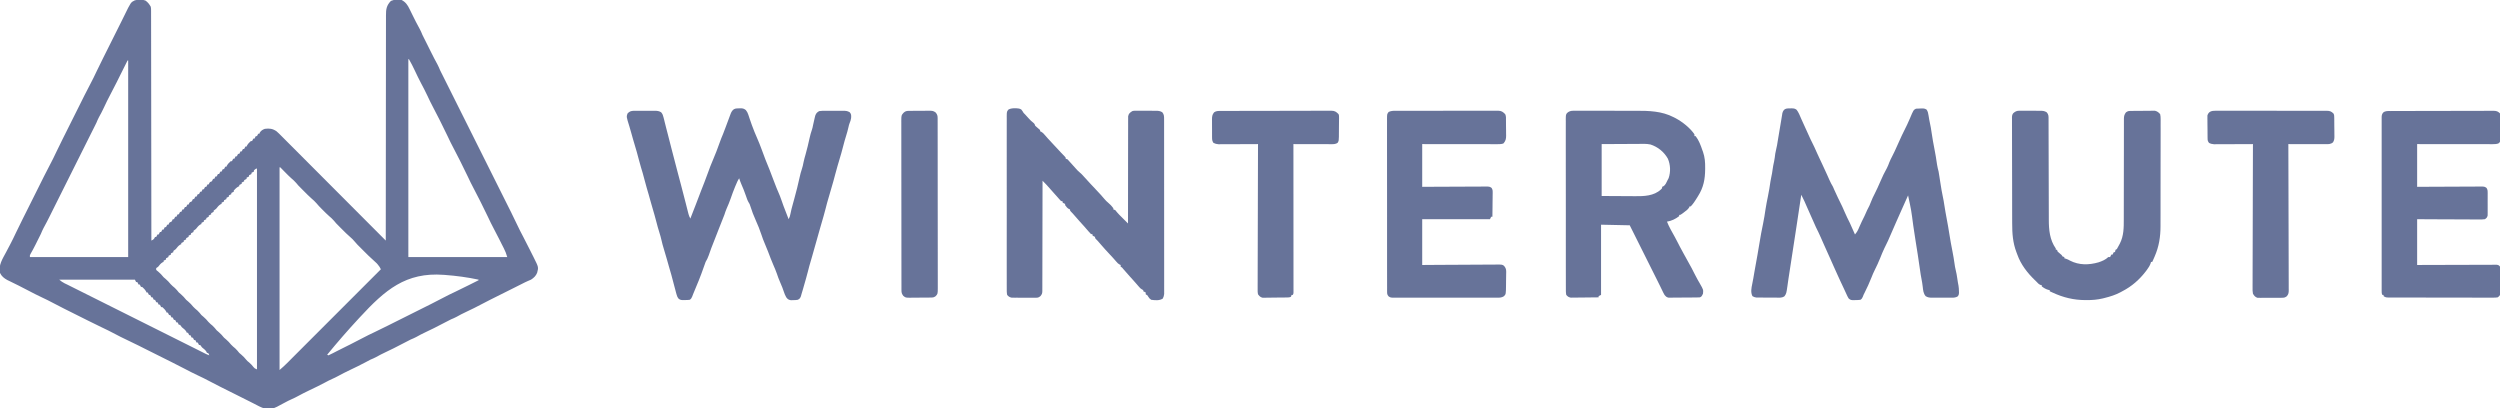
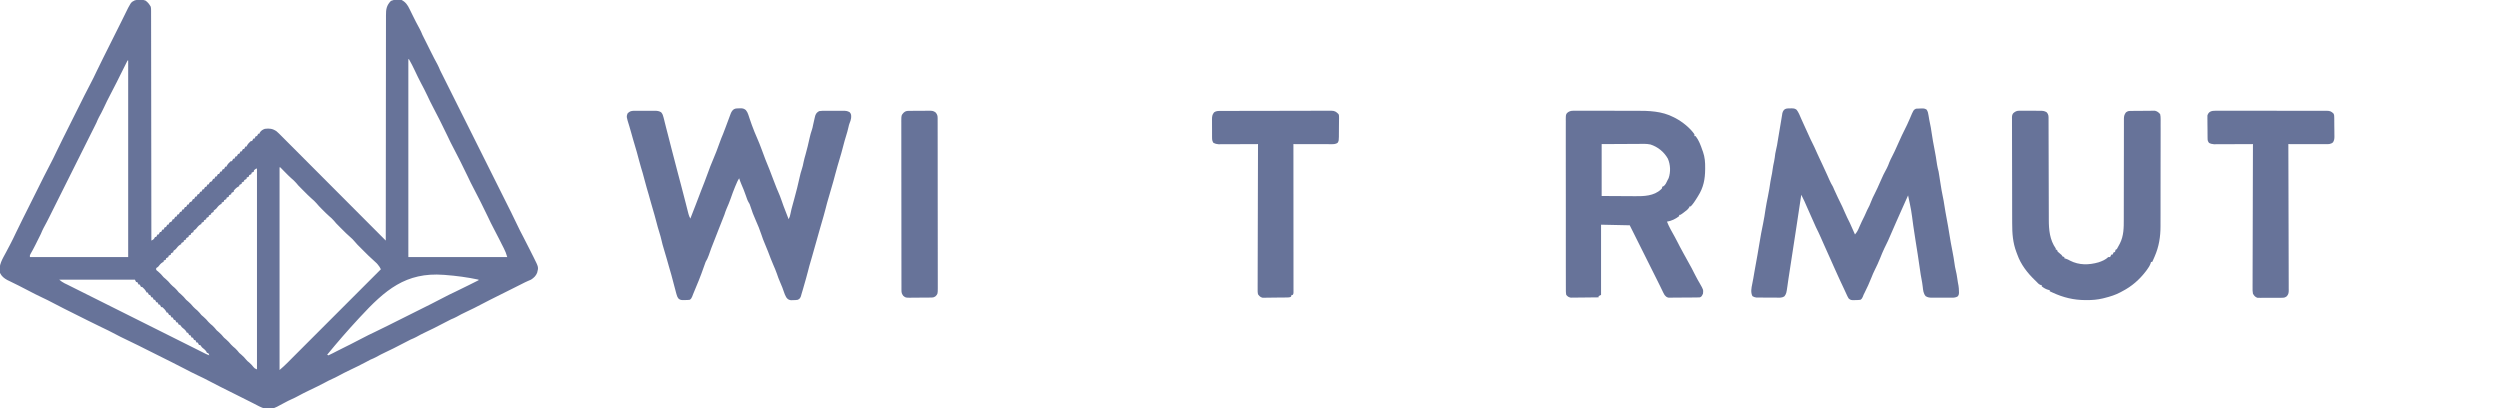
<svg xmlns="http://www.w3.org/2000/svg" width="459" height="75" viewBox="0 0 459 75" fill="none">
  <g clip-path="url(#clip0_1256_53898)">
    <path d="M26.7 0.103C27.146 0.4 27.41 0.771 27.68 1.233C27.737 1.592 27.737 1.592 27.737 1.986C27.738 2.06 27.739 2.133 27.739 2.208C27.741 2.454 27.74 2.699 27.738 2.944C27.739 3.122 27.74 3.299 27.741 3.477C27.743 3.965 27.743 4.453 27.742 4.941C27.741 5.467 27.743 5.994 27.745 6.52C27.748 7.432 27.749 8.344 27.748 9.256C27.748 10.574 27.751 11.892 27.753 13.211C27.758 15.35 27.761 17.489 27.762 19.628C27.763 21.705 27.766 23.783 27.769 25.861C27.77 26.053 27.77 26.053 27.77 26.249C27.771 26.892 27.772 27.534 27.773 28.177C27.782 33.507 27.788 38.837 27.792 44.168C28.17 43.997 28.309 43.885 28.465 43.495C28.539 43.495 28.613 43.495 28.689 43.495C28.763 43.347 28.837 43.199 28.913 43.047C28.987 43.047 29.061 43.047 29.137 43.047C29.211 42.899 29.285 42.751 29.361 42.598C29.435 42.598 29.509 42.598 29.585 42.598C29.66 42.45 29.733 42.302 29.81 42.15C29.884 42.15 29.958 42.15 30.034 42.15C30.108 42.002 30.182 41.854 30.258 41.702C30.332 41.702 30.406 41.702 30.482 41.702C30.556 41.553 30.63 41.406 30.706 41.253C30.78 41.253 30.854 41.253 30.93 41.253C30.96 41.181 30.99 41.11 31.021 41.036C31.154 40.805 31.154 40.805 31.491 40.693C31.626 40.468 31.626 40.468 31.715 40.244C31.789 40.244 31.863 40.244 31.939 40.244C32.013 40.096 32.087 39.948 32.163 39.796C32.237 39.796 32.311 39.796 32.387 39.796C32.461 39.648 32.535 39.5 32.611 39.347C32.685 39.347 32.759 39.347 32.836 39.347C32.909 39.199 32.983 39.051 33.06 38.899C33.134 38.899 33.208 38.899 33.284 38.899C33.358 38.751 33.432 38.603 33.508 38.451C33.582 38.451 33.656 38.451 33.732 38.451C33.806 38.303 33.88 38.155 33.956 38.002C34.03 38.002 34.104 38.002 34.18 38.002C34.254 37.854 34.328 37.706 34.404 37.554C34.478 37.554 34.552 37.554 34.629 37.554C34.659 37.482 34.689 37.41 34.72 37.337C34.853 37.105 34.853 37.105 35.189 36.993C35.324 36.769 35.324 36.769 35.413 36.545C35.487 36.545 35.561 36.545 35.637 36.545C35.711 36.397 35.785 36.249 35.861 36.096C35.935 36.096 36.009 36.096 36.085 36.096C36.159 35.949 36.233 35.8 36.31 35.648C36.383 35.648 36.458 35.648 36.534 35.648C36.608 35.5 36.682 35.352 36.758 35.2C36.832 35.2 36.906 35.2 36.982 35.2C37.056 35.052 37.13 34.904 37.206 34.751C37.28 34.751 37.354 34.751 37.43 34.751C37.504 34.603 37.578 34.455 37.654 34.303C37.728 34.303 37.802 34.303 37.879 34.303C37.953 34.155 38.026 34.007 38.103 33.855C38.177 33.855 38.251 33.855 38.327 33.855C38.357 33.783 38.387 33.711 38.418 33.637C38.551 33.406 38.551 33.406 38.887 33.294C39.023 33.07 39.023 33.07 39.111 32.846C39.185 32.846 39.259 32.846 39.335 32.846C39.409 32.698 39.483 32.55 39.559 32.397C39.633 32.397 39.707 32.397 39.784 32.397C39.858 32.249 39.932 32.101 40.008 31.949C40.082 31.949 40.156 31.949 40.232 31.949C40.306 31.801 40.38 31.653 40.456 31.5C40.53 31.5 40.604 31.5 40.68 31.5C40.754 31.352 40.828 31.204 40.904 31.052C40.978 31.052 41.052 31.052 41.129 31.052C41.202 30.904 41.276 30.756 41.353 30.604C41.427 30.604 41.501 30.604 41.577 30.604C41.615 30.51 41.615 30.51 41.654 30.414C41.843 30.081 42.077 29.85 42.361 29.595C42.435 29.595 42.509 29.595 42.585 29.595C42.659 29.447 42.733 29.299 42.809 29.146C42.883 29.146 42.957 29.146 43.034 29.146C43.108 28.998 43.181 28.85 43.258 28.698C43.332 28.698 43.406 28.698 43.482 28.698C43.556 28.55 43.63 28.402 43.706 28.249C43.78 28.249 43.854 28.249 43.93 28.249C44.004 28.102 44.078 27.953 44.154 27.801C44.228 27.801 44.302 27.801 44.378 27.801C44.452 27.653 44.526 27.505 44.603 27.353C44.676 27.353 44.751 27.353 44.827 27.353C44.901 27.205 44.975 27.057 45.051 26.904C45.125 26.904 45.199 26.904 45.275 26.904C45.3 26.842 45.326 26.779 45.352 26.715C45.541 26.382 45.776 26.151 46.059 25.895C46.133 25.895 46.207 25.895 46.284 25.895C46.358 25.747 46.431 25.599 46.508 25.447C46.582 25.447 46.656 25.447 46.732 25.447C46.806 25.299 46.88 25.151 46.956 24.998C47.03 24.998 47.104 24.998 47.18 24.998C47.254 24.851 47.328 24.703 47.404 24.55C47.478 24.55 47.552 24.55 47.628 24.55C47.649 24.485 47.67 24.421 47.691 24.354C47.932 23.977 48.222 23.794 48.637 23.653C49.475 23.54 50.063 23.619 50.766 24.102C51.068 24.358 51.344 24.636 51.622 24.917C51.705 25 51.787 25.082 51.872 25.167C52.148 25.442 52.422 25.718 52.697 25.995C52.895 26.192 53.092 26.39 53.29 26.588C53.715 27.013 54.14 27.439 54.564 27.865C55.178 28.482 55.792 29.097 56.407 29.712C57.404 30.71 58.4 31.709 59.396 32.709C60.363 33.679 61.331 34.65 62.299 35.619C62.359 35.679 62.418 35.739 62.48 35.8C62.779 36.101 63.079 36.401 63.379 36.701C65.862 39.189 68.345 41.678 70.826 44.168C70.826 44.078 70.826 43.987 70.826 43.894C70.828 38.545 70.832 33.196 70.841 27.848C70.842 27.206 70.843 26.563 70.844 25.921C70.844 25.73 70.844 25.73 70.844 25.534C70.847 23.463 70.848 21.393 70.848 19.323C70.849 17.198 70.851 15.074 70.856 12.95C70.858 11.639 70.859 10.329 70.858 9.018C70.858 8.119 70.859 7.22 70.862 6.322C70.864 5.803 70.865 5.284 70.863 4.766C70.862 4.291 70.863 3.816 70.866 3.341C70.866 3.169 70.866 2.997 70.865 2.826C70.857 1.698 70.971 0.99 71.772 0.168C72.407 -0.099 73.065 -0.135 73.74 8.13529e-05C74.482 0.386 74.846 0.931 75.197 1.668C75.244 1.761 75.29 1.854 75.338 1.95C75.48 2.233 75.619 2.518 75.757 2.803C75.88 3.049 76.003 3.295 76.126 3.541C76.202 3.692 76.277 3.843 76.352 3.993C76.587 4.469 76.838 4.933 77.1 5.395C77.274 5.716 77.409 6.053 77.55 6.39C77.618 6.53 77.688 6.67 77.758 6.81C77.798 6.888 77.838 6.967 77.879 7.048C77.938 7.166 77.938 7.166 77.999 7.287C78.068 7.426 78.138 7.565 78.207 7.704C78.316 7.922 78.425 8.141 78.535 8.359C78.734 8.756 78.932 9.154 79.129 9.552C79.513 10.326 79.907 11.091 80.325 11.847C80.507 12.188 80.652 12.535 80.8 12.892C80.868 13.032 80.938 13.172 81.008 13.311C81.048 13.39 81.087 13.469 81.128 13.55C81.168 13.629 81.208 13.707 81.249 13.789C81.318 13.927 81.388 14.066 81.457 14.205C81.491 14.274 81.526 14.343 81.561 14.414C85.342 21.978 89.123 29.541 92.904 37.105C92.941 37.179 92.978 37.253 93.016 37.33C93.091 37.479 93.165 37.629 93.24 37.778C93.426 38.151 93.612 38.523 93.8 38.895C94.181 39.65 94.551 40.409 94.907 41.176C95.272 41.962 95.667 42.728 96.073 43.493C96.488 44.272 96.884 45.059 97.275 45.85C97.393 46.086 97.511 46.321 97.629 46.556C97.669 46.636 97.71 46.716 97.751 46.798C97.827 46.949 97.904 47.101 97.98 47.252C98.889 49.061 98.889 49.061 98.626 50.06C98.406 50.642 98.014 51.008 97.498 51.342C97.308 51.427 97.117 51.511 96.924 51.59C96.567 51.74 96.225 51.917 95.88 52.092C95.722 52.172 95.563 52.252 95.405 52.331C95.324 52.372 95.244 52.412 95.161 52.454C94.783 52.645 94.403 52.834 94.024 53.024C93.876 53.098 93.727 53.172 93.579 53.247C90.214 54.929 90.214 54.929 90.017 55.027C89.544 55.261 89.078 55.504 88.612 55.753C87.591 56.299 86.556 56.81 85.508 57.301C84.932 57.572 84.371 57.856 83.819 58.173C83.496 58.351 83.157 58.487 82.818 58.629C82.276 58.888 81.745 59.169 81.216 59.453C80.195 59.998 79.16 60.509 78.111 61C77.536 61.271 76.974 61.556 76.422 61.873C76.1 62.05 75.761 62.186 75.421 62.328C74.879 62.588 74.349 62.868 73.82 63.152C72.798 63.698 71.763 64.208 70.715 64.7C70.143 64.969 69.589 65.254 69.039 65.566C68.711 65.744 68.368 65.882 68.025 66.027C67.704 66.19 67.388 66.361 67.072 66.532C66.149 67.025 65.211 67.48 64.264 67.927C63.507 68.286 62.763 68.664 62.028 69.065C61.698 69.244 61.373 69.407 61.028 69.555C60.561 69.755 60.122 69.99 59.676 70.231C58.752 70.724 57.814 71.179 56.868 71.626C56.111 71.985 55.367 72.363 54.631 72.764C54.303 72.942 53.981 73.105 53.638 73.251C53.135 73.468 52.657 73.721 52.174 73.98C51.903 74.124 51.632 74.268 51.361 74.411C51.194 74.499 51.028 74.588 50.863 74.679C50.105 75.085 49.374 75.174 48.525 74.995C47.871 74.774 47.263 74.449 46.655 74.124C46.339 73.957 46.02 73.798 45.699 73.64C45.479 73.531 45.259 73.421 45.039 73.31C44.595 73.086 44.151 72.864 43.706 72.641C43.557 72.567 43.407 72.492 43.258 72.417C43.184 72.38 43.11 72.343 43.034 72.305C42.809 72.193 42.585 72.081 42.361 71.969C42.287 71.932 42.213 71.895 42.137 71.857C41.988 71.782 41.838 71.707 41.689 71.632C41.314 71.445 40.94 71.258 40.564 71.072C39.842 70.714 39.126 70.349 38.418 69.965C37.754 69.605 37.077 69.277 36.394 68.956C35.525 68.547 34.671 68.117 33.824 67.666C33.051 67.254 32.27 66.861 31.485 66.472C31.113 66.287 30.741 66.101 30.37 65.915C30.221 65.841 30.071 65.766 29.922 65.691C27.232 64.346 27.232 64.346 27.008 64.234C26.858 64.159 26.709 64.084 26.559 64.01C26.187 63.823 25.815 63.637 25.443 63.449C24.688 63.068 23.93 62.698 23.163 62.342C22.481 62.026 21.815 61.687 21.152 61.333C20.3 60.878 19.436 60.455 18.562 60.043C17.744 59.657 16.935 59.257 16.128 58.849C15.758 58.663 15.387 58.478 15.017 58.292C14.867 58.218 14.718 58.143 14.569 58.068C14.495 58.031 14.421 57.994 14.344 57.956C14.12 57.844 13.896 57.732 13.672 57.62C13.598 57.583 13.524 57.546 13.448 57.508C13.298 57.433 13.149 57.358 13 57.283C12.625 57.096 12.25 56.909 11.875 56.723C11.153 56.365 10.437 56.001 9.729 55.616C9.064 55.256 8.388 54.928 7.704 54.607C6.836 54.199 5.982 53.768 5.135 53.317C4.573 53.018 4.009 52.726 3.439 52.442C3.366 52.406 3.294 52.37 3.219 52.333C2.859 52.154 2.499 51.976 2.137 51.801C2.066 51.766 1.995 51.731 1.922 51.695C1.729 51.601 1.536 51.508 1.343 51.414C0.748 51.087 0.293 50.728 -0 50.109C-0.331 48.706 0.487 47.492 1.12 46.298C1.215 46.117 1.31 45.936 1.405 45.755C1.543 45.494 1.681 45.233 1.82 44.972C2.222 44.215 2.592 43.445 2.957 42.67C3.342 41.852 3.742 41.042 4.15 40.235C4.336 39.865 4.521 39.494 4.707 39.123C4.781 38.974 4.856 38.824 4.931 38.675C4.968 38.601 5.005 38.527 5.043 38.451C6.107 36.321 6.107 36.321 7.172 34.191C7.227 34.08 7.227 34.08 7.284 33.967C7.359 33.817 7.433 33.668 7.508 33.518C7.696 33.144 7.883 32.769 8.069 32.393C8.427 31.671 8.791 30.955 9.175 30.246C9.592 29.476 9.968 28.688 10.342 27.895C10.731 27.07 11.135 26.253 11.546 25.438C11.733 25.068 11.918 24.697 12.103 24.326C12.178 24.176 12.252 24.027 12.327 23.878C12.364 23.803 12.401 23.73 12.439 23.653C13.149 22.233 13.859 20.813 14.569 19.393C14.605 19.32 14.642 19.245 14.681 19.169C14.755 19.02 14.83 18.87 14.905 18.721C15.092 18.346 15.279 17.971 15.465 17.596C15.823 16.874 16.187 16.157 16.572 15.449C16.989 14.678 17.364 13.89 17.738 13.098C18.128 12.273 18.531 11.455 18.943 10.641C19.129 10.271 19.314 9.899 19.499 9.529C19.574 9.379 19.649 9.23 19.724 9.08C19.761 9.006 19.797 8.932 19.836 8.856C20.545 7.436 21.255 6.016 21.965 4.596C22.002 4.522 22.039 4.448 22.077 4.372C22.151 4.223 22.226 4.074 22.301 3.925C22.492 3.543 22.682 3.16 22.869 2.775C24.021 0.415 24.021 0.415 24.746 0.067C25.374 -0.104 26.09 -0.146 26.7 0.103ZM74.973 10.874C74.973 22.86 74.973 34.845 74.973 47.194C80.964 47.194 86.955 47.194 93.128 47.194C92.959 46.602 92.776 46.113 92.497 45.576C92.416 45.417 92.336 45.259 92.255 45.1C92.214 45.02 92.172 44.94 92.13 44.857C91.974 44.551 91.822 44.243 91.669 43.936C91.347 43.285 91.015 42.641 90.669 42.003C90.281 41.284 89.928 40.55 89.582 39.81C89.208 39.012 88.816 38.224 88.419 37.437C88.307 37.214 88.196 36.99 88.085 36.767C87.725 36.039 87.358 35.318 86.971 34.604C86.582 33.885 86.23 33.151 85.883 32.411C85.51 31.613 85.118 30.825 84.721 30.038C84.609 29.815 84.498 29.592 84.387 29.368C84.027 28.641 83.66 27.919 83.273 27.206C82.884 26.486 82.532 25.753 82.185 25.012C81.811 24.215 81.42 23.426 81.023 22.64C80.91 22.416 80.799 22.193 80.689 21.969C80.331 21.247 79.966 20.53 79.582 19.821C79.169 19.058 78.799 18.277 78.43 17.492C78.074 16.738 77.693 16.001 77.299 15.266C76.891 14.498 76.518 13.715 76.148 12.928C75.819 12.228 75.471 11.544 75.085 10.874C75.048 10.874 75.011 10.874 74.973 10.874ZM23.422 11.098C23.34 11.261 23.34 11.261 23.257 11.427C22.937 12.067 22.617 12.707 22.298 13.347C22.261 13.42 22.225 13.493 22.187 13.568C22.113 13.716 22.039 13.864 21.965 14.012C21.778 14.387 21.591 14.762 21.405 15.138C21.049 15.855 20.687 16.567 20.305 17.271C19.853 18.105 19.448 18.96 19.045 19.819C18.772 20.398 18.483 20.961 18.167 21.518C17.989 21.846 17.85 22.188 17.706 22.532C17.573 22.812 17.433 23.089 17.293 23.366C17.213 23.525 17.134 23.683 17.054 23.842C17.013 23.922 16.973 24.003 16.931 24.085C16.74 24.464 16.551 24.843 16.361 25.223C16.287 25.371 16.213 25.52 16.139 25.669C16.102 25.742 16.065 25.816 16.027 25.892C14.052 29.844 12.077 33.795 10.101 37.746C10.067 37.815 10.033 37.884 9.997 37.955C9.923 38.104 9.848 38.253 9.774 38.402C9.575 38.799 9.377 39.197 9.18 39.595C8.796 40.369 8.402 41.134 7.983 41.89C7.801 42.231 7.656 42.578 7.508 42.935C7.441 43.074 7.372 43.213 7.302 43.352C7.148 43.657 6.995 43.962 6.844 44.268C6.771 44.414 6.698 44.561 6.626 44.707C6.587 44.785 6.549 44.862 6.509 44.941C6.225 45.51 5.924 46.067 5.607 46.619C5.467 46.864 5.467 46.864 5.491 47.194C11.445 47.194 17.399 47.194 23.534 47.194C23.534 35.283 23.534 23.371 23.534 11.098C23.497 11.098 23.46 11.098 23.422 11.098ZM51.327 30.716C51.327 42.997 51.327 55.279 51.327 67.933C51.839 67.493 52.326 67.06 52.797 66.581C52.853 66.524 52.909 66.468 52.967 66.41C53.072 66.304 53.177 66.198 53.281 66.092C53.525 65.845 53.771 65.6 54.016 65.355C54.122 65.249 54.228 65.143 54.334 65.037C59.532 59.837 64.731 54.637 69.93 49.437C69.769 49.103 69.6 48.84 69.356 48.561C69.295 48.491 69.235 48.42 69.172 48.348C68.965 48.136 68.756 47.947 68.531 47.754C67.94 47.242 67.39 46.689 66.839 46.135C66.658 45.954 66.478 45.774 66.297 45.593C66.18 45.477 66.063 45.36 65.947 45.243C65.79 45.087 65.79 45.087 65.631 44.927C65.424 44.709 65.232 44.495 65.042 44.263C64.825 44.004 64.622 43.794 64.363 43.58C63.792 43.092 63.266 42.563 62.736 42.031C62.638 41.933 62.54 41.835 62.439 41.735C61.644 40.938 61.644 40.938 61.344 40.56C61.059 40.224 60.752 39.953 60.417 39.667C60.014 39.315 59.64 38.935 59.262 38.556C59.186 38.479 59.109 38.403 59.03 38.324C58.706 38 58.398 37.679 58.108 37.323C57.821 36.987 57.517 36.717 57.181 36.43C56.696 36.002 56.245 35.539 55.788 35.081C55.69 34.983 55.592 34.885 55.491 34.784C54.696 33.988 54.696 33.988 54.396 33.61C54.111 33.274 53.805 33.005 53.471 32.72C53.056 32.355 52.673 31.958 52.286 31.563C52.128 31.402 51.969 31.241 51.81 31.08C51.742 31.01 51.673 30.94 51.602 30.868C51.462 30.703 51.462 30.703 51.327 30.716ZM46.62 31.276C46.62 31.35 46.62 31.424 46.62 31.5C46.472 31.574 46.324 31.648 46.172 31.725C46.172 31.799 46.172 31.872 46.172 31.949C46.024 32.023 45.876 32.097 45.723 32.173C45.723 32.247 45.723 32.321 45.723 32.397C45.575 32.471 45.427 32.545 45.275 32.621C45.275 32.695 45.275 32.769 45.275 32.846C45.127 32.92 44.979 32.993 44.827 33.07C44.827 33.144 44.827 33.218 44.827 33.294C44.679 33.368 44.531 33.442 44.378 33.518C44.378 33.592 44.378 33.666 44.378 33.742C44.23 33.816 44.083 33.89 43.93 33.967C43.93 34.041 43.93 34.114 43.93 34.191C43.868 34.216 43.805 34.242 43.741 34.268C43.408 34.457 43.177 34.691 42.922 34.975C42.922 35.05 42.922 35.123 42.922 35.2C42.7 35.311 42.7 35.311 42.473 35.424C42.473 35.498 42.473 35.572 42.473 35.648C42.251 35.759 42.251 35.759 42.025 35.872C42.025 35.946 42.025 36.02 42.025 36.096C41.803 36.208 41.803 36.208 41.577 36.321C41.577 36.395 41.577 36.469 41.577 36.545C41.355 36.656 41.355 36.656 41.129 36.769C41.129 36.843 41.129 36.917 41.129 36.993C40.907 37.104 40.907 37.104 40.68 37.218C40.68 37.291 40.68 37.365 40.68 37.442C40.618 37.465 40.555 37.488 40.491 37.512C40.136 37.723 39.932 38.02 39.672 38.339C39.523 38.451 39.373 38.564 39.223 38.675C39.223 38.749 39.223 38.823 39.223 38.899C39.001 39.01 39.001 39.01 38.775 39.123C38.775 39.197 38.775 39.271 38.775 39.347C38.553 39.458 38.553 39.458 38.327 39.572C38.327 39.646 38.327 39.72 38.327 39.796C38.105 39.907 38.105 39.907 37.879 40.02C37.879 40.094 37.879 40.168 37.879 40.244C37.657 40.355 37.657 40.355 37.43 40.468C37.43 40.542 37.43 40.616 37.43 40.693C37.208 40.804 37.208 40.804 36.982 40.917C36.982 40.991 36.982 41.065 36.982 41.141C36.92 41.164 36.857 41.187 36.793 41.211C36.437 41.422 36.234 41.719 35.973 42.038C35.824 42.151 35.675 42.263 35.525 42.374C35.525 42.448 35.525 42.522 35.525 42.598C35.303 42.709 35.303 42.709 35.077 42.822C35.077 42.897 35.077 42.971 35.077 43.047C34.855 43.158 34.855 43.158 34.629 43.271C34.629 43.345 34.629 43.419 34.629 43.495C34.407 43.606 34.407 43.606 34.18 43.719C34.18 43.793 34.18 43.867 34.18 43.944C33.958 44.054 33.958 44.054 33.732 44.168C33.732 44.242 33.732 44.316 33.732 44.392C33.51 44.503 33.51 44.503 33.284 44.616C33.284 44.69 33.284 44.764 33.284 44.84C33.19 44.875 33.19 44.875 33.095 44.91C32.739 45.122 32.535 45.418 32.275 45.737C32.126 45.85 31.977 45.962 31.827 46.073C31.827 46.147 31.827 46.221 31.827 46.298C31.605 46.409 31.605 46.409 31.379 46.522C31.379 46.596 31.379 46.67 31.379 46.746C31.157 46.857 31.157 46.857 30.93 46.97C30.93 47.044 30.93 47.118 30.93 47.194C30.708 47.305 30.708 47.305 30.482 47.419C30.482 47.493 30.482 47.567 30.482 47.643C30.26 47.754 30.26 47.754 30.034 47.867C30.034 47.941 30.034 48.015 30.034 48.091C29.971 48.114 29.909 48.138 29.845 48.161C29.489 48.373 29.284 48.669 29.025 48.988C28.859 49.099 28.859 49.099 28.689 49.212C28.65 49.545 28.65 49.545 28.841 49.705C28.942 49.784 28.942 49.784 29.046 49.864C29.428 50.174 29.719 50.516 30.034 50.894C30.16 51.006 30.289 51.116 30.419 51.223C30.762 51.507 31.036 51.815 31.319 52.158C31.553 52.421 31.819 52.636 32.09 52.859C32.372 53.109 32.595 53.407 32.836 53.696C32.964 53.811 33.095 53.923 33.228 54.033C33.593 54.335 33.876 54.676 34.18 55.041C34.307 55.154 34.435 55.263 34.566 55.371C34.909 55.655 35.183 55.963 35.465 56.306C35.7 56.569 35.965 56.783 36.236 57.007C36.518 57.257 36.741 57.555 36.982 57.844C37.108 57.956 37.237 58.066 37.367 58.173C37.71 58.457 37.984 58.765 38.267 59.108C38.501 59.371 38.767 59.586 39.038 59.81C39.32 60.059 39.543 60.358 39.784 60.647C39.912 60.761 40.043 60.873 40.176 60.983C40.542 61.286 40.824 61.627 41.129 61.992C41.255 62.104 41.383 62.214 41.514 62.321C41.857 62.605 42.131 62.913 42.413 63.256C42.648 63.519 42.913 63.734 43.185 63.957C43.466 64.207 43.69 64.505 43.93 64.794C44.056 64.906 44.185 65.016 44.315 65.124C44.661 65.409 44.938 65.721 45.223 66.066C45.404 66.28 45.404 66.28 45.723 66.532C46.052 66.806 46.301 67.088 46.565 67.423C46.754 67.639 46.754 67.639 47.18 67.821C47.18 55.65 47.18 43.479 47.18 30.94C46.951 30.94 46.786 31.137 46.62 31.276ZM10.87 51.342C11.35 51.732 11.35 51.732 11.861 52.017C11.938 52.054 12.016 52.091 12.095 52.129C12.172 52.165 12.248 52.202 12.327 52.239C12.466 52.308 12.605 52.378 12.744 52.447C12.813 52.482 12.881 52.516 12.952 52.552C34.933 63.545 34.933 63.545 35.142 63.65C35.29 63.724 35.438 63.798 35.587 63.872C35.996 64.076 36.404 64.281 36.812 64.487C36.894 64.528 36.975 64.569 37.059 64.611C37.215 64.69 37.371 64.768 37.526 64.847C37.828 64.999 38.118 65.136 38.439 65.243C38.365 65.095 38.291 64.947 38.215 64.794C38.141 64.794 38.067 64.794 37.991 64.794C37.968 64.732 37.944 64.669 37.92 64.605C37.709 64.249 37.413 64.046 37.094 63.785C36.981 63.636 36.869 63.487 36.758 63.337C36.684 63.337 36.61 63.337 36.534 63.337C36.46 63.189 36.386 63.041 36.31 62.889C36.236 62.889 36.162 62.889 36.085 62.889C36.011 62.741 35.938 62.593 35.861 62.44C35.787 62.44 35.713 62.44 35.637 62.44C35.563 62.292 35.489 62.144 35.413 61.992C35.339 61.992 35.265 61.992 35.189 61.992C35.115 61.844 35.041 61.696 34.965 61.543C34.891 61.543 34.817 61.543 34.741 61.543C34.667 61.395 34.593 61.247 34.517 61.095C34.443 61.095 34.368 61.095 34.292 61.095C34.269 61.032 34.246 60.97 34.222 60.906C34.011 60.55 33.715 60.346 33.396 60.086C33.283 59.937 33.171 59.788 33.06 59.638C32.986 59.638 32.912 59.638 32.836 59.638C32.761 59.49 32.688 59.342 32.611 59.189C32.537 59.189 32.463 59.189 32.387 59.189C32.313 59.041 32.239 58.893 32.163 58.741C32.089 58.741 32.015 58.741 31.939 58.741C31.865 58.593 31.791 58.445 31.715 58.292C31.641 58.292 31.567 58.292 31.491 58.292C31.38 58.071 31.38 58.071 31.267 57.844C31.193 57.844 31.119 57.844 31.042 57.844C30.931 57.622 30.931 57.622 30.818 57.396C30.744 57.396 30.67 57.396 30.594 57.396C30.569 57.333 30.543 57.271 30.517 57.206C30.328 56.873 30.093 56.642 29.81 56.387C29.736 56.387 29.662 56.387 29.585 56.387C29.475 56.165 29.475 56.165 29.361 55.938C29.287 55.938 29.213 55.938 29.137 55.938C29.026 55.716 29.026 55.716 28.913 55.49C28.839 55.49 28.765 55.49 28.689 55.49C28.578 55.268 28.578 55.268 28.465 55.041C28.391 55.041 28.317 55.041 28.241 55.041C28.13 54.819 28.13 54.819 28.017 54.593C27.943 54.593 27.869 54.593 27.792 54.593C27.681 54.371 27.681 54.371 27.568 54.145C27.494 54.145 27.42 54.145 27.344 54.145C27.233 53.923 27.233 53.923 27.12 53.696C27.046 53.696 26.972 53.696 26.896 53.696C26.858 53.603 26.858 53.603 26.819 53.507C26.63 53.174 26.395 52.943 26.111 52.687C26.038 52.687 25.963 52.687 25.887 52.687C25.776 52.465 25.776 52.465 25.663 52.239C25.589 52.239 25.515 52.239 25.439 52.239C25.328 52.017 25.328 52.017 25.215 51.791C25.141 51.791 25.067 51.791 24.991 51.791C24.88 51.569 24.88 51.569 24.767 51.342C20.181 51.342 15.595 51.342 10.87 51.342ZM66.085 58.236C65.97 58.36 65.97 58.36 65.853 58.486C63.855 60.642 61.929 62.855 60.068 65.131C60.142 65.168 60.216 65.204 60.292 65.243C60.566 65.123 60.826 64.996 61.09 64.857C61.254 64.773 61.418 64.689 61.582 64.606C61.666 64.562 61.749 64.519 61.836 64.474C62.216 64.278 62.599 64.088 62.982 63.897C63.131 63.823 63.28 63.748 63.429 63.673C63.73 63.523 64.03 63.374 64.33 63.225C65.052 62.867 65.769 62.502 66.477 62.118C67.247 61.701 68.035 61.325 68.827 60.951C69.652 60.561 70.469 60.157 71.284 59.746C71.654 59.559 72.025 59.374 72.395 59.189C72.545 59.114 72.694 59.04 72.844 58.965C77.326 56.723 77.326 56.723 77.55 56.611C77.7 56.536 77.849 56.462 77.998 56.387C78.373 56.199 78.748 56.012 79.123 55.826C79.845 55.468 80.561 55.104 81.27 54.719C82.04 54.302 82.828 53.926 83.62 53.553C84.446 53.163 85.264 52.758 86.079 52.346C86.448 52.16 86.818 51.975 87.188 51.791C87.318 51.726 87.447 51.661 87.581 51.594C87.673 51.548 87.765 51.502 87.861 51.454C87.861 51.417 87.861 51.38 87.861 51.342C85.829 50.908 83.788 50.636 81.718 50.48C81.641 50.474 81.563 50.468 81.484 50.462C74.47 49.934 70.669 53.283 66.085 58.236Z" fill="#677399" />
    <path d="M328.694 19.898C328.774 19.896 328.853 19.894 328.936 19.893C329.32 19.895 329.546 19.921 329.856 20.155C330.02 20.377 330.153 20.581 330.27 20.83C330.307 20.909 330.345 20.988 330.383 21.069C330.5 21.328 330.613 21.59 330.723 21.853C330.85 22.145 330.984 22.433 331.117 22.721C331.327 23.172 331.534 23.625 331.736 24.079C332.177 25.068 332.625 26.048 333.12 27.011C333.303 27.381 333.464 27.757 333.625 28.137C333.745 28.399 333.867 28.661 333.989 28.922C334.023 28.995 334.057 29.067 334.092 29.142C334.261 29.503 334.43 29.863 334.599 30.223C334.889 30.842 335.177 31.461 335.456 32.085C335.501 32.185 335.545 32.286 335.592 32.389C335.68 32.587 335.767 32.784 335.854 32.981C336.059 33.442 336.278 33.871 336.539 34.303C336.621 34.49 336.702 34.678 336.781 34.866C336.965 35.299 337.17 35.721 337.372 36.145C337.415 36.236 337.458 36.327 337.502 36.42C337.74 36.922 337.984 37.422 338.235 37.918C338.393 38.239 338.529 38.569 338.668 38.899C338.965 39.593 339.294 40.267 339.634 40.941C339.813 41.302 339.97 41.666 340.125 42.038C340.273 42.374 340.423 42.711 340.573 43.047C340.94 42.629 341.155 42.212 341.358 41.701C341.653 41.007 341.984 40.333 342.324 39.659C342.502 39.299 342.657 38.932 342.815 38.563C342.951 38.289 343.09 38.018 343.231 37.747C343.346 37.503 343.441 37.266 343.533 37.013C343.706 36.542 343.922 36.101 344.152 35.655C344.539 34.891 344.894 34.122 345.229 33.334C345.597 32.475 345.985 31.648 346.448 30.835C346.619 30.503 346.745 30.176 346.871 29.826C347.021 29.439 347.212 29.074 347.402 28.705C347.722 28.074 348.028 27.442 348.306 26.792C348.882 25.474 349.493 24.174 350.146 22.893C350.331 22.516 350.497 22.134 350.659 21.747C351.316 20.186 351.316 20.186 351.78 19.954C352.057 19.934 352.329 19.923 352.606 19.919C352.682 19.916 352.757 19.912 352.835 19.909C353.197 19.904 353.423 19.929 353.728 20.129C353.967 20.49 354.017 20.795 354.084 21.222C354.111 21.384 354.138 21.545 354.165 21.707C354.185 21.829 354.185 21.829 354.205 21.954C354.287 22.445 354.396 22.932 354.498 23.419C354.574 23.812 354.628 24.206 354.683 24.602C354.807 25.487 354.972 26.363 355.142 27.24C355.337 28.245 355.512 29.247 355.65 30.261C355.715 30.685 355.818 31.086 355.926 31.5C355.988 31.831 356.038 32.163 356.087 32.495C356.116 32.683 356.145 32.87 356.174 33.057C356.196 33.2 356.196 33.2 356.218 33.344C356.289 33.8 356.363 34.255 356.438 34.709C356.451 34.789 356.463 34.868 356.477 34.95C356.543 35.354 356.621 35.753 356.712 36.152C356.82 36.631 356.899 37.11 356.97 37.596C357.108 38.501 357.27 39.4 357.439 40.3C357.598 41.146 357.753 41.992 357.881 42.843C358.051 43.977 358.269 45.101 358.486 46.226C358.623 46.938 358.749 47.65 358.847 48.369C358.903 48.779 358.962 49.178 359.067 49.579C359.197 50.077 359.276 50.574 359.351 51.083C359.38 51.268 359.408 51.453 359.436 51.638C359.449 51.724 359.462 51.81 359.476 51.898C359.504 52.075 359.539 52.251 359.576 52.426C359.638 52.76 359.652 53.083 359.66 53.423C359.664 53.548 359.668 53.673 359.672 53.802C359.625 54.145 359.625 54.145 359.471 54.386C359.009 54.711 358.552 54.657 358 54.653C357.828 54.653 357.828 54.653 357.652 54.654C357.409 54.654 357.166 54.653 356.923 54.651C356.552 54.649 356.18 54.651 355.809 54.654C355.573 54.654 355.337 54.653 355.1 54.653C354.989 54.653 354.879 54.654 354.764 54.655C354.276 54.649 353.988 54.64 353.563 54.385C353.123 53.891 353.087 53.296 353.013 52.659C352.956 52.181 352.888 51.714 352.791 51.242C352.679 50.699 352.597 50.154 352.522 49.605C352.26 47.721 351.964 45.842 351.661 43.964C351.525 43.12 351.395 42.275 351.276 41.428C350.911 38.629 350.911 38.629 350.323 35.872C349.92 36.756 349.52 37.642 349.132 38.532C348.791 39.313 348.448 40.093 348.094 40.868C347.803 41.505 347.522 42.146 347.255 42.794C346.857 43.755 346.427 44.704 345.948 45.628C345.682 46.177 345.458 46.746 345.23 47.312C344.914 48.094 344.575 48.854 344.19 49.605C343.973 50.031 343.789 50.469 343.615 50.915C343.236 51.882 342.807 52.825 342.338 53.752C342.143 54.126 342.143 54.126 342.023 54.46C341.9 54.748 341.839 54.859 341.582 55.041C341.256 55.081 340.962 55.099 340.636 55.097C340.551 55.101 340.465 55.104 340.377 55.107C339.927 55.109 339.744 55.105 339.407 54.788C339.255 54.526 339.119 54.277 339.004 53.997C338.866 53.672 338.724 53.353 338.563 53.038C338.336 52.59 338.129 52.135 337.923 51.678C337.76 51.318 337.595 50.958 337.428 50.599C337.164 50.027 336.905 49.453 336.651 48.876C336.576 48.708 336.501 48.539 336.427 48.371C336.316 48.122 336.205 47.872 336.094 47.623C335.899 47.182 335.702 46.742 335.502 46.304C335.287 45.831 335.075 45.357 334.865 44.882C334.808 44.754 334.752 44.627 334.694 44.495C334.579 44.234 334.464 43.974 334.349 43.712C334.05 43.036 333.742 42.367 333.405 41.709C333.238 41.376 333.096 41.035 332.953 40.693C332.804 40.356 332.654 40.02 332.504 39.684C332.43 39.516 332.355 39.347 332.28 39.179C332.225 39.054 332.225 39.054 332.168 38.927C332.056 38.675 331.944 38.422 331.832 38.17C331.776 38.046 331.776 38.046 331.72 37.918C331.645 37.749 331.57 37.579 331.496 37.41C331.44 37.283 331.44 37.283 331.384 37.154C331.351 37.08 331.319 37.006 331.286 36.93C331.103 36.535 330.907 36.148 330.711 35.76C330.7 35.837 330.689 35.913 330.677 35.992C330.448 37.549 330.215 39.106 329.975 40.662C329.866 41.366 329.759 42.069 329.654 42.773C328.968 47.355 328.968 47.355 328.633 49.419C328.533 50.035 328.439 50.65 328.35 51.267C328.321 51.474 328.321 51.474 328.29 51.684C328.252 51.949 328.215 52.214 328.178 52.479C327.978 53.876 327.978 53.876 327.638 54.383C327.185 54.712 326.739 54.653 326.193 54.645C326.081 54.645 325.968 54.644 325.852 54.644C325.614 54.644 325.376 54.642 325.137 54.639C324.773 54.635 324.409 54.635 324.044 54.635C323.813 54.633 323.581 54.632 323.35 54.631C323.241 54.63 323.132 54.63 323.019 54.63C322.918 54.629 322.816 54.627 322.711 54.626C322.622 54.625 322.533 54.624 322.441 54.623C322.164 54.589 321.982 54.515 321.746 54.369C321.39 53.655 321.557 52.879 321.711 52.134C321.755 51.903 321.798 51.673 321.842 51.442C321.864 51.33 321.886 51.217 321.909 51.101C321.992 50.669 322.062 50.235 322.131 49.801C322.292 48.817 322.477 47.838 322.661 46.858C322.793 46.152 322.915 45.446 323.021 44.735C323.205 43.494 323.459 42.266 323.706 41.036C323.881 40.156 324.033 39.28 324.154 38.39C324.27 37.603 324.435 36.824 324.592 36.044C324.775 35.128 324.937 34.215 325.06 33.289C325.101 33.005 325.153 32.731 325.22 32.453C325.322 32.026 325.385 31.599 325.444 31.164C325.515 30.648 325.603 30.147 325.724 29.64C325.823 29.163 325.879 28.68 325.941 28.196C325.987 27.909 326.041 27.644 326.114 27.364C326.236 26.894 326.312 26.424 326.383 25.944C326.559 24.792 326.756 23.645 326.96 22.498C327.01 22.215 327.056 21.933 327.101 21.649C327.127 21.488 327.154 21.327 327.181 21.166C327.203 21.028 327.225 20.89 327.248 20.748C327.48 19.956 327.932 19.881 328.694 19.898Z" fill="#677399" />
    <path d="M135.707 19.891C135.785 19.888 135.864 19.886 135.945 19.883C136.379 19.884 136.588 19.937 136.933 20.205C137.155 20.494 137.278 20.703 137.388 21.047C137.423 21.154 137.459 21.261 137.496 21.371C137.557 21.558 137.557 21.558 137.619 21.748C137.727 22.063 137.837 22.378 137.948 22.693C137.977 22.776 138.006 22.858 138.035 22.943C138.329 23.773 138.669 24.579 139.02 25.387C139.312 26.062 139.593 26.737 139.839 27.431C140.292 28.689 140.771 29.939 141.293 31.17C141.552 31.8 141.784 32.44 142.021 33.078C142.379 34.041 142.758 34.99 143.174 35.93C143.29 36.213 143.392 36.487 143.486 36.777C143.714 37.478 143.985 38.163 144.252 38.85C144.304 38.984 144.356 39.119 144.409 39.257C144.536 39.586 144.664 39.915 144.791 40.244C144.967 39.923 145.059 39.641 145.122 39.28C145.235 38.678 145.389 38.094 145.555 37.505C145.615 37.286 145.675 37.068 145.735 36.85C145.765 36.742 145.795 36.634 145.825 36.523C146.195 35.179 146.538 33.833 146.832 32.47C146.934 32.005 147.046 31.555 147.203 31.105C147.357 30.664 147.449 30.226 147.535 29.768C147.633 29.283 147.773 28.809 147.908 28.334C148.18 27.359 148.419 26.38 148.631 25.39C148.752 24.832 148.902 24.298 149.089 23.758C149.171 23.513 149.225 23.271 149.267 23.016C149.358 22.537 149.467 22.065 149.589 21.593C149.622 21.463 149.655 21.333 149.689 21.198C149.869 20.767 149.992 20.643 150.394 20.402C150.79 20.336 151.181 20.34 151.582 20.343C151.696 20.342 151.811 20.342 151.93 20.341C152.172 20.341 152.414 20.342 152.656 20.344C153.027 20.346 153.397 20.344 153.767 20.341C154.003 20.341 154.239 20.342 154.474 20.343C154.585 20.342 154.696 20.341 154.809 20.34C155.3 20.347 155.585 20.356 156.012 20.614C156.33 20.973 156.286 21.223 156.263 21.682C156.214 22.027 156.117 22.315 155.978 22.633C155.887 22.866 155.832 23.085 155.783 23.33C155.662 23.899 155.497 24.45 155.325 25.006C155.142 25.6 154.966 26.194 154.819 26.799C154.724 27.181 154.619 27.561 154.513 27.941C154.489 28.027 154.465 28.112 154.441 28.201C154.226 28.971 153.997 29.737 153.763 30.503C153.617 30.983 153.482 31.464 153.363 31.952C153.266 32.343 153.157 32.731 153.049 33.119C153.025 33.206 153.001 33.293 152.976 33.382C152.765 34.138 152.544 34.89 152.321 35.642C152.193 36.076 152.067 36.51 151.942 36.944C151.891 37.121 151.891 37.121 151.84 37.302C151.745 37.643 151.659 37.986 151.574 38.33C151.474 38.724 151.365 39.116 151.256 39.508C151.232 39.595 151.208 39.682 151.183 39.771C150.991 40.458 150.791 41.141 150.589 41.825C150.436 42.343 150.289 42.863 150.148 43.385C149.805 44.658 149.445 45.925 149.072 47.189C148.943 47.622 148.817 48.056 148.692 48.491C148.642 48.668 148.642 48.668 148.59 48.848C148.496 49.19 148.409 49.532 148.324 49.876C148.224 50.271 148.115 50.663 148.006 51.055C147.982 51.141 147.958 51.227 147.933 51.316C147.761 51.933 147.584 52.549 147.404 53.164C147.381 53.241 147.358 53.319 147.335 53.398C147.272 53.61 147.209 53.821 147.145 54.033C147.111 54.154 147.078 54.276 147.044 54.402C146.899 54.757 146.815 54.871 146.472 55.041C146.08 55.098 146.08 55.098 145.639 55.105C145.42 55.112 145.42 55.112 145.198 55.119C144.761 55.036 144.604 54.929 144.346 54.569C144.154 54.237 144.023 53.89 143.902 53.528C143.845 53.369 143.789 53.21 143.732 53.051C143.703 52.972 143.675 52.892 143.646 52.81C143.511 52.448 143.356 52.096 143.201 51.742C142.987 51.249 142.798 50.762 142.636 50.251C142.451 49.706 142.215 49.181 141.989 48.652C141.643 47.839 141.32 47.022 141.015 46.193C140.83 45.695 140.628 45.208 140.413 44.721C140.179 44.184 139.977 43.646 139.797 43.089C139.508 42.198 139.157 41.347 138.774 40.494C138.377 39.608 138.032 38.729 137.747 37.801C137.634 37.446 137.634 37.446 137.455 37.169C137.232 36.796 137.104 36.401 136.967 35.991C136.706 35.226 136.412 34.486 136.083 33.748C135.941 33.414 135.823 33.079 135.714 32.733C135.437 33.148 135.261 33.578 135.069 34.037C135.029 34.131 134.99 34.226 134.948 34.324C134.661 35.016 134.404 35.715 134.162 36.423C133.938 37.075 133.672 37.7 133.394 38.331C133.24 38.693 133.116 39.057 132.998 39.432C132.896 39.73 132.776 40.017 132.653 40.307C132.424 40.847 132.212 41.391 132.008 41.94C131.712 42.739 131.4 43.53 131.078 44.318C130.733 45.167 130.411 46.02 130.121 46.889C129.971 47.328 129.787 47.696 129.55 48.091C129.441 48.378 129.339 48.663 129.242 48.953C128.66 50.642 127.988 52.291 127.285 53.933C127.212 54.108 127.145 54.286 127.08 54.465C126.956 54.742 126.892 54.875 126.636 55.041C126.329 55.078 126.054 55.093 125.747 55.09C125.666 55.093 125.586 55.095 125.503 55.097C125.132 55.097 124.9 55.087 124.605 54.851C124.371 54.564 124.29 54.352 124.195 53.995C124.164 53.879 124.132 53.763 124.099 53.643C124.067 53.519 124.035 53.396 124.003 53.269C123.968 53.142 123.934 53.016 123.899 52.885C123.802 52.521 123.706 52.156 123.61 51.791C123.567 51.627 123.523 51.463 123.48 51.299C123.41 51.035 123.34 50.771 123.27 50.507C123.122 49.962 122.962 49.422 122.801 48.881C122.676 48.458 122.554 48.034 122.441 47.608C122.256 46.917 122.045 46.234 121.835 45.551C121.701 45.112 121.577 44.675 121.481 44.225C121.363 43.67 121.2 43.133 121.033 42.591C120.85 41.997 120.673 41.404 120.527 40.8C120.43 40.409 120.321 40.022 120.213 39.635C120.189 39.548 120.165 39.461 120.14 39.372C119.949 38.686 119.749 38.002 119.546 37.319C119.392 36.799 119.247 36.277 119.107 35.753C118.988 35.326 118.862 34.902 118.735 34.478C118.576 33.943 118.424 33.409 118.294 32.867C118.121 32.149 117.905 31.444 117.688 30.738C117.538 30.246 117.398 29.753 117.276 29.253C117.182 28.869 117.076 28.489 116.97 28.109C116.947 28.024 116.923 27.938 116.898 27.85C116.683 27.079 116.454 26.313 116.22 25.548C116.096 25.14 115.977 24.733 115.876 24.319C115.783 23.933 115.667 23.556 115.546 23.178C115.004 21.45 115.004 21.45 115.205 20.851C115.544 20.474 115.813 20.371 116.304 20.344C116.52 20.341 116.736 20.341 116.953 20.343C117.125 20.342 117.125 20.342 117.301 20.341C117.543 20.341 117.785 20.342 118.027 20.344C118.398 20.346 118.768 20.344 119.139 20.341C119.374 20.341 119.61 20.342 119.846 20.343C119.956 20.342 120.067 20.341 120.181 20.34C120.666 20.347 120.955 20.356 121.378 20.609C121.654 20.919 121.731 21.178 121.831 21.579C121.886 21.79 121.886 21.79 121.941 22.006C121.991 22.211 121.991 22.211 122.041 22.42C122.069 22.528 122.096 22.636 122.124 22.747C122.178 22.96 122.23 23.172 122.283 23.385C122.403 23.868 122.53 24.349 122.658 24.83C122.87 25.632 123.075 26.435 123.274 27.241C123.612 28.606 123.965 29.966 124.337 31.322C124.872 33.277 124.872 33.277 125.092 34.178C125.21 34.651 125.335 35.121 125.459 35.592C125.615 36.18 125.769 36.767 125.915 37.358C126.043 37.872 126.173 38.386 126.307 38.899C126.343 39.038 126.379 39.176 126.416 39.319C126.504 39.616 126.598 39.864 126.748 40.132C126.796 40.01 126.843 39.888 126.892 39.762C126.924 39.681 126.955 39.6 126.987 39.517C127.058 39.336 127.128 39.155 127.198 38.974C127.377 38.514 127.556 38.054 127.736 37.594C128.078 36.717 128.415 35.838 128.743 34.956C128.929 34.457 129.125 33.963 129.326 33.469C129.569 32.867 129.792 32.261 130.005 31.648C130.273 30.875 130.573 30.122 130.895 29.37C131.334 28.335 131.746 27.297 132.113 26.234C132.308 25.673 132.528 25.127 132.761 24.581C132.952 24.115 133.125 23.643 133.297 23.17C133.811 21.767 133.811 21.767 134.054 21.138C134.104 21.006 134.154 20.875 134.206 20.739C134.561 20.006 134.914 19.879 135.707 19.891Z" fill="#677399" />
-     <path d="M186.361 19.877C186.441 19.877 186.522 19.878 186.605 19.878C186.954 19.893 187.213 19.921 187.512 20.111C187.678 20.311 187.807 20.514 187.937 20.739C188.076 20.877 188.076 20.877 188.217 21.019C188.434 21.235 188.625 21.45 188.82 21.684C189.114 22.036 189.436 22.321 189.795 22.604C189.954 22.756 189.954 22.756 190.066 23.093C190.275 23.296 190.275 23.296 190.522 23.492C190.673 23.616 190.821 23.743 190.963 23.877C190.963 23.951 190.963 24.025 190.963 24.102C191.029 24.13 191.096 24.159 191.164 24.188C191.437 24.34 191.582 24.494 191.781 24.734C192.174 25.198 192.584 25.642 193.001 26.084C193.601 26.722 194.198 27.362 194.789 28.007C195.015 28.253 195.242 28.493 195.483 28.724C195.67 28.922 195.67 28.922 195.67 29.146C195.836 29.202 195.836 29.202 196.006 29.258C196.166 29.421 196.166 29.421 196.328 29.622C196.532 29.869 196.732 30.096 196.959 30.323C197.177 30.542 197.371 30.759 197.568 30.996C197.783 31.251 197.98 31.445 198.24 31.661C198.511 31.888 198.717 32.092 198.943 32.358C199.359 32.839 199.792 33.302 200.229 33.763C200.387 33.93 200.545 34.097 200.702 34.264C200.78 34.346 200.857 34.428 200.936 34.513C201.263 34.859 201.587 35.208 201.91 35.557C201.963 35.613 202.015 35.67 202.069 35.728C202.321 36.001 202.564 36.277 202.799 36.565C203.011 36.815 203.203 37.015 203.458 37.217C203.828 37.524 204.123 37.842 204.411 38.226C204.411 38.3 204.411 38.374 204.411 38.45C204.522 38.487 204.633 38.525 204.747 38.563C204.882 38.718 205.016 38.874 205.142 39.037C205.368 39.307 205.618 39.548 205.868 39.796C205.976 39.904 206.084 40.012 206.192 40.12C206.246 40.174 206.3 40.228 206.355 40.283C206.604 40.532 206.852 40.78 207.101 41.029C207.101 40.926 207.101 40.823 207.1 40.717C207.1 38.214 207.103 35.712 207.11 33.209C207.113 31.999 207.115 30.788 207.114 29.578C207.113 28.523 207.115 27.469 207.119 26.414C207.122 25.855 207.123 25.297 207.121 24.738C207.119 24.212 207.121 23.687 207.125 23.161C207.126 22.968 207.125 22.775 207.124 22.582C207.122 22.319 207.124 22.055 207.128 21.792C207.128 21.645 207.128 21.497 207.128 21.345C207.245 20.814 207.44 20.7 207.885 20.402C208.158 20.332 208.158 20.332 208.426 20.331C208.527 20.33 208.628 20.329 208.733 20.327C208.84 20.329 208.948 20.33 209.059 20.332C209.171 20.331 209.283 20.331 209.399 20.331C209.635 20.331 209.871 20.332 210.108 20.335C210.469 20.339 210.83 20.338 211.191 20.335C211.421 20.336 211.651 20.337 211.881 20.339C211.989 20.338 212.097 20.338 212.208 20.337C212.683 20.345 212.969 20.361 213.386 20.602C213.727 20.996 213.727 21.359 213.727 21.867C213.727 21.983 213.728 22.098 213.728 22.217C213.728 22.343 213.728 22.47 213.728 22.6C213.728 22.735 213.728 22.87 213.728 23.008C213.729 23.382 213.729 23.756 213.729 24.129C213.729 24.532 213.729 24.935 213.73 25.338C213.731 26.128 213.731 26.917 213.731 27.706C213.731 28.348 213.732 28.989 213.732 29.631C213.733 31.449 213.733 33.268 213.733 35.086C213.733 35.233 213.733 35.233 213.733 35.383C213.733 35.481 213.733 35.579 213.733 35.681C213.733 37.272 213.734 38.864 213.736 40.455C213.738 42.089 213.738 43.722 213.738 45.355C213.738 46.273 213.739 47.19 213.74 48.108C213.741 48.888 213.741 49.669 213.74 50.45C213.74 50.849 213.74 51.247 213.741 51.646C213.742 52.078 213.741 52.509 213.74 52.941C213.741 53.067 213.741 53.194 213.742 53.324C213.742 53.439 213.741 53.555 213.74 53.674C213.741 53.824 213.741 53.824 213.741 53.976C213.709 54.297 213.635 54.53 213.488 54.817C212.88 55.223 212.065 55.138 211.359 55.041C211.092 54.866 210.967 54.722 210.804 54.45C210.683 54.22 210.683 54.22 210.351 54.032C210.351 53.922 210.351 53.81 210.351 53.696C210.203 53.622 210.055 53.548 209.902 53.472C209.902 53.398 209.902 53.324 209.902 53.248C209.836 53.219 209.769 53.19 209.7 53.16C209.432 53.012 209.292 52.866 209.097 52.631C208.796 52.276 208.491 51.926 208.179 51.58C208.052 51.439 208.052 51.439 207.922 51.295C207.747 51.101 207.572 50.907 207.396 50.713C207.014 50.289 206.634 49.866 206.267 49.429C206.018 49.101 206.018 49.101 205.756 48.988C205.756 48.877 205.756 48.766 205.756 48.652C205.655 48.607 205.655 48.607 205.552 48.562C205.295 48.42 205.17 48.296 204.985 48.07C204.585 47.595 204.164 47.142 203.739 46.69C203.204 46.12 202.678 45.546 202.17 44.952C202.03 44.791 201.89 44.63 201.749 44.469C201.688 44.398 201.626 44.326 201.562 44.253C201.388 44.053 201.388 44.053 201.194 43.876C201.049 43.719 201.049 43.719 201.049 43.495C200.901 43.421 200.753 43.347 200.601 43.271C200.601 43.197 200.601 43.123 200.601 43.047C200.49 43.01 200.379 42.973 200.265 42.934C200.096 42.767 200.096 42.767 199.914 42.549C199.611 42.192 199.304 41.839 198.99 41.491C198.863 41.35 198.863 41.35 198.733 41.206C198.557 41.012 198.382 40.818 198.207 40.624C197.776 40.147 197.348 39.668 196.935 39.176C196.789 39.004 196.789 39.004 196.604 38.835C196.454 38.675 196.454 38.675 196.454 38.45C196.357 38.412 196.357 38.412 196.258 38.373C195.939 38.187 195.768 37.967 195.558 37.666C195.558 37.592 195.558 37.518 195.558 37.442C195.336 37.331 195.336 37.331 195.109 37.217C195.109 37.143 195.109 37.069 195.109 36.993C194.998 36.956 194.888 36.919 194.773 36.881C194.612 36.721 194.612 36.721 194.437 36.51C194.091 36.102 193.735 35.705 193.372 35.312C192.959 34.863 192.551 34.41 192.154 33.946C191.917 33.681 191.663 33.433 191.411 33.182C191.411 33.289 191.411 33.396 191.411 33.506C191.409 36.107 191.405 38.708 191.396 41.309C191.392 42.566 191.39 43.824 191.389 45.082C191.389 46.178 191.387 47.274 191.382 48.37C191.38 48.951 191.378 49.531 191.379 50.112C191.38 50.658 191.378 51.204 191.374 51.751C191.373 51.951 191.374 52.152 191.375 52.352C191.376 52.626 191.374 52.9 191.371 53.173C191.372 53.253 191.373 53.333 191.374 53.414C191.366 53.847 191.308 54.022 191.031 54.362C190.716 54.611 190.593 54.663 190.201 54.664C190.097 54.665 189.993 54.666 189.887 54.668C189.721 54.666 189.721 54.666 189.552 54.663C189.437 54.664 189.322 54.664 189.204 54.664C188.961 54.664 188.719 54.663 188.477 54.66C188.106 54.656 187.736 54.658 187.366 54.66C187.13 54.659 186.894 54.658 186.659 54.657C186.548 54.657 186.438 54.658 186.324 54.658C186.22 54.656 186.117 54.655 186.01 54.653C185.874 54.652 185.874 54.652 185.735 54.651C185.334 54.563 185.187 54.457 184.911 54.145C184.824 53.702 184.836 53.262 184.84 52.813C184.839 52.675 184.838 52.537 184.837 52.395C184.836 52.012 184.836 51.629 184.838 51.246C184.839 50.834 184.837 50.421 184.836 50.008C184.833 49.199 184.834 48.391 184.835 47.582C184.837 46.925 184.837 46.267 184.836 45.61C184.836 45.517 184.836 45.423 184.836 45.327C184.836 45.137 184.836 44.947 184.835 44.758C184.834 42.977 184.836 41.196 184.839 39.414C184.841 37.886 184.841 36.357 184.838 34.828C184.835 33.053 184.834 31.279 184.836 29.504C184.836 29.315 184.836 29.126 184.836 28.936C184.836 28.843 184.836 28.75 184.837 28.654C184.837 27.998 184.836 27.341 184.835 26.685C184.833 25.885 184.834 25.085 184.837 24.285C184.838 23.877 184.839 23.469 184.837 23.061C184.835 22.618 184.837 22.176 184.84 21.734C184.839 21.605 184.838 21.475 184.836 21.341C184.847 20.478 184.847 20.478 185.169 20.099C185.567 19.908 185.928 19.872 186.361 19.877Z" fill="#677399" />
    <path d="M288.877 20.332C289.064 20.33 289.064 20.33 289.255 20.328C289.458 20.33 289.458 20.33 289.666 20.332C289.881 20.33 289.881 20.33 290.102 20.329C290.496 20.327 290.889 20.329 291.283 20.331C291.698 20.333 292.113 20.332 292.528 20.331C293.226 20.331 293.925 20.332 294.623 20.335C295.424 20.339 296.226 20.339 297.027 20.337C297.803 20.335 298.579 20.336 299.355 20.338C299.682 20.339 300.009 20.339 300.337 20.338C302.756 20.333 305.098 20.39 307.289 21.523C307.401 21.58 307.513 21.636 307.629 21.694C308.899 22.38 310.277 23.459 311.1 24.662C311.1 24.773 311.1 24.884 311.1 24.998C311.174 24.998 311.247 24.998 311.324 24.998C311.911 25.761 312.251 26.674 312.556 27.577C312.594 27.678 312.632 27.78 312.671 27.884C313.016 28.882 313.081 29.807 313.068 30.849C313.067 30.97 313.067 30.97 313.066 31.095C313.053 32.907 312.759 34.432 311.772 35.984C311.674 36.145 311.674 36.145 311.575 36.309C311.228 36.87 310.881 37.41 310.427 37.89C310.353 37.89 310.279 37.89 310.203 37.89C310.181 37.952 310.159 38.014 310.136 38.078C309.913 38.448 309.592 38.672 309.25 38.927C309.184 38.978 309.117 39.03 309.049 39.083C308.552 39.459 308.552 39.459 308.298 39.459C308.298 39.533 308.298 39.607 308.298 39.684C307.655 40.19 306.866 40.57 306.057 40.693C306.44 41.663 306.97 42.565 307.478 43.474C307.642 43.767 307.799 44.062 307.948 44.364C308.27 45.018 308.622 45.657 308.97 46.298C309.025 46.398 309.079 46.499 309.135 46.602C309.38 47.054 309.627 47.504 309.881 47.951C310.357 48.787 310.807 49.627 311.23 50.49C311.501 51.032 311.803 51.556 312.106 52.08C312.744 53.193 312.744 53.193 312.669 53.92C312.415 54.44 312.415 54.44 312.108 54.593C311.917 54.605 311.726 54.611 311.534 54.613C311.415 54.614 311.295 54.616 311.172 54.617C310.977 54.618 310.977 54.618 310.778 54.62C310.645 54.621 310.512 54.622 310.375 54.623C310.094 54.624 309.812 54.625 309.53 54.626C309.099 54.628 308.668 54.633 308.236 54.638C307.963 54.639 307.69 54.64 307.416 54.641C307.287 54.643 307.158 54.645 307.024 54.647C306.844 54.646 306.844 54.646 306.659 54.646C306.501 54.647 306.501 54.647 306.339 54.648C305.973 54.577 305.843 54.427 305.608 54.145C305.482 53.943 305.482 53.943 305.384 53.74C305.347 53.665 305.31 53.589 305.272 53.511C305.235 53.434 305.198 53.356 305.16 53.276C305.123 53.2 305.086 53.124 305.048 53.045C304.973 52.891 304.898 52.737 304.824 52.583C304.641 52.205 304.452 51.83 304.263 51.454C304.188 51.304 304.113 51.153 304.038 51.002C304 50.928 303.963 50.854 303.925 50.778C302.357 47.64 300.789 44.503 299.22 41.365C297.482 41.328 295.744 41.291 293.953 41.253C293.953 45.507 293.953 49.761 293.953 54.145C293.805 54.219 293.657 54.293 293.505 54.369C293.505 54.443 293.505 54.517 293.505 54.593C292.749 54.604 291.993 54.612 291.237 54.618C290.98 54.62 290.723 54.623 290.466 54.627C290.097 54.632 289.727 54.635 289.357 54.637C289.242 54.639 289.128 54.642 289.009 54.644C288.902 54.644 288.794 54.644 288.683 54.644C288.589 54.645 288.494 54.646 288.397 54.647C287.99 54.566 287.844 54.46 287.565 54.145C287.478 53.71 287.489 53.277 287.493 52.835C287.492 52.632 287.492 52.632 287.491 52.424C287.489 52.048 287.489 51.672 287.49 51.295C287.492 50.89 287.489 50.484 287.488 50.078C287.485 49.284 287.485 48.489 287.486 47.694C287.487 47.048 287.487 46.402 287.486 45.756C287.486 45.664 287.486 45.572 287.486 45.478C287.485 45.291 287.485 45.104 287.485 44.918C287.483 43.167 287.484 41.416 287.487 39.665C287.489 38.163 287.487 36.66 287.484 35.157C287.48 33.413 287.478 31.669 287.479 29.924C287.479 29.738 287.48 29.552 287.48 29.366C287.48 29.275 287.48 29.183 287.48 29.089C287.48 28.444 287.479 27.799 287.477 27.154C287.475 26.367 287.475 25.581 287.478 24.795C287.48 24.393 287.48 23.992 287.478 23.591C287.475 23.156 287.478 22.722 287.481 22.287C287.479 22.16 287.478 22.033 287.476 21.902C287.488 21.081 287.488 21.081 287.698 20.76C288.06 20.427 288.398 20.332 288.877 20.332ZM294.065 26.456C294.065 29.6 294.065 32.745 294.065 35.984C295.304 35.991 296.543 35.998 297.82 36.005C298.207 36.008 298.594 36.011 298.993 36.015C299.349 36.016 299.349 36.016 299.704 36.016C299.859 36.017 300.014 36.018 300.169 36.02C301.835 36.038 303.661 35.987 304.943 34.786C305.184 34.555 305.184 34.555 305.16 34.303C305.228 34.276 305.296 34.248 305.366 34.22C305.799 33.967 305.952 33.507 306.169 33.07C306.266 32.886 306.266 32.886 306.365 32.698C306.751 31.559 306.702 30.249 306.225 29.139C305.518 27.884 304.391 26.973 303.031 26.528C302.273 26.365 301.48 26.415 300.708 26.423C300.538 26.423 300.368 26.424 300.197 26.424C299.571 26.426 298.944 26.43 298.317 26.435C296.212 26.445 296.212 26.445 294.065 26.456Z" fill="#677399" />
    <path d="M370.71 20.331C370.813 20.33 370.917 20.329 371.024 20.327C371.134 20.329 371.244 20.33 371.357 20.332C371.529 20.331 371.529 20.331 371.704 20.331C371.946 20.331 372.187 20.332 372.429 20.335C372.799 20.339 373.168 20.338 373.537 20.335C373.772 20.336 374.007 20.337 374.243 20.339C374.353 20.338 374.463 20.337 374.577 20.337C375.067 20.345 375.349 20.355 375.773 20.616C376.145 21.025 376.115 21.362 376.114 21.89C376.114 21.976 376.114 22.061 376.115 22.148C376.116 22.435 376.116 22.721 376.116 23.008C376.116 23.213 376.117 23.418 376.118 23.623C376.119 24.065 376.12 24.508 376.121 24.95C376.122 25.651 376.124 26.351 376.127 27.052C376.134 29.045 376.14 31.038 376.143 33.031C376.145 34.131 376.149 35.231 376.153 36.331C376.155 36.912 376.157 37.494 376.157 38.076C376.158 38.624 376.16 39.173 376.162 39.721C376.163 39.921 376.164 40.121 376.163 40.322C376.16 42.211 376.329 44.033 377.443 45.625C377.443 45.699 377.443 45.773 377.443 45.849C377.517 45.849 377.591 45.849 377.667 45.849C377.704 45.96 377.741 46.071 377.779 46.185C377.959 46.363 377.959 46.363 378.172 46.529C378.553 46.836 378.553 46.836 378.676 47.082C378.787 47.119 378.898 47.156 379.012 47.194C379.012 47.268 379.012 47.342 379.012 47.418C379.151 47.46 379.151 47.46 379.292 47.502C379.684 47.643 379.684 47.643 380.056 47.853C381.731 48.712 383.519 48.667 385.28 48.166C385.92 47.959 386.601 47.674 387.081 47.194C387.192 47.194 387.303 47.194 387.417 47.194C387.491 47.046 387.565 46.898 387.641 46.746C387.715 46.746 387.789 46.746 387.865 46.746C387.939 46.598 388.013 46.45 388.09 46.297C388.163 46.297 388.237 46.297 388.314 46.297C388.334 46.19 388.334 46.19 388.356 46.08C388.379 46.004 388.402 45.928 388.426 45.849C388.5 45.812 388.574 45.775 388.65 45.737C388.808 45.471 388.951 45.207 389.091 44.931C389.13 44.859 389.169 44.787 389.209 44.713C389.926 43.306 389.931 41.798 389.926 40.26C389.926 40.052 389.927 39.844 389.928 39.636C389.929 39.191 389.929 38.746 389.929 38.301C389.928 37.598 389.93 36.895 389.932 36.191C389.936 34.573 389.938 32.955 389.939 31.336C389.94 29.849 389.942 28.363 389.947 26.876C389.949 26.177 389.949 25.477 389.948 24.778C389.948 24.344 389.949 23.91 389.951 23.476C389.951 23.275 389.951 23.073 389.95 22.872C389.95 22.597 389.951 22.323 389.952 22.048C389.951 21.928 389.951 21.928 389.95 21.806C389.956 21.319 390.031 21.013 390.331 20.626C390.684 20.391 390.774 20.373 391.178 20.368C391.333 20.365 391.333 20.365 391.491 20.362C391.658 20.361 391.658 20.361 391.828 20.361C392.001 20.359 392.001 20.359 392.176 20.358C392.42 20.356 392.663 20.355 392.906 20.355C393.277 20.353 393.648 20.348 394.019 20.342C394.256 20.341 394.492 20.34 394.728 20.34C394.839 20.337 394.95 20.335 395.064 20.333C395.168 20.334 395.272 20.334 395.38 20.335C395.471 20.334 395.562 20.334 395.656 20.333C396.061 20.433 396.346 20.643 396.607 20.963C396.674 21.296 396.697 21.538 396.691 21.871C396.691 21.962 396.692 22.053 396.693 22.147C396.695 22.452 396.693 22.756 396.69 23.061C396.691 23.279 396.691 23.498 396.693 23.717C396.695 24.311 396.693 24.905 396.69 25.499C396.687 26.123 396.688 26.746 396.688 27.369C396.689 28.418 396.686 29.466 396.682 30.515C396.677 31.722 396.676 32.93 396.678 34.138C396.679 35.303 396.678 36.468 396.675 37.632C396.674 38.126 396.674 38.62 396.675 39.114C396.675 39.698 396.673 40.282 396.67 40.867C396.669 41.08 396.669 41.292 396.669 41.505C396.674 43.466 396.389 45.278 395.598 47.082C395.553 47.185 395.509 47.289 395.463 47.395C395.361 47.628 395.257 47.86 395.15 48.091C395.076 48.091 395.002 48.091 394.926 48.091C394.887 48.233 394.887 48.233 394.847 48.378C394.68 48.82 394.448 49.173 394.169 49.548C394.116 49.621 394.062 49.693 394.007 49.768C392.821 51.328 391.4 52.578 389.658 53.472C389.556 53.529 389.454 53.585 389.348 53.644C388.41 54.147 387.437 54.45 386.409 54.705C386.293 54.734 386.178 54.764 386.059 54.794C385.069 55.029 384.126 55.102 383.11 55.097C383.032 55.097 382.955 55.097 382.876 55.097C380.724 55.089 378.816 54.623 376.869 53.724C376.712 53.652 376.712 53.652 376.553 53.579C376.477 53.543 376.401 53.508 376.322 53.472C376.322 53.398 376.322 53.324 376.322 53.248C376.248 53.241 376.175 53.234 376.098 53.227C375.636 53.102 375.24 52.873 374.866 52.575C374.866 52.501 374.866 52.427 374.866 52.351C374.772 52.34 374.772 52.34 374.676 52.33C374.309 52.201 374.127 51.957 373.857 51.678C373.714 51.541 373.714 51.541 373.568 51.401C372.208 50.083 371.016 48.546 370.383 46.746C370.325 46.592 370.266 46.437 370.208 46.283C369.55 44.55 369.436 42.85 369.437 41.015C369.436 40.796 369.435 40.577 369.434 40.358C369.431 39.769 369.43 39.18 369.43 38.591C369.43 38.223 369.429 37.854 369.428 37.486C369.425 36.2 369.424 34.913 369.424 33.627C369.424 32.429 369.421 31.231 369.415 30.033C369.411 29.002 369.409 27.971 369.409 26.939C369.409 26.325 369.409 25.71 369.405 25.095C369.402 24.518 369.402 23.942 369.404 23.365C369.404 23.153 369.404 22.942 369.402 22.73C369.399 22.441 369.401 22.153 369.403 21.864C369.401 21.78 369.4 21.696 369.398 21.61C369.404 21.29 369.425 21.038 369.632 20.785C369.982 20.482 370.247 20.332 370.71 20.331Z" fill="#677399" />
-     <path d="M438.883 20.386C439.008 20.385 439.008 20.385 439.135 20.384C439.414 20.383 439.694 20.383 439.973 20.382C440.174 20.382 440.374 20.381 440.574 20.38C441.118 20.378 441.662 20.377 442.206 20.376C442.546 20.375 442.886 20.375 443.226 20.374C444.288 20.372 445.351 20.37 446.414 20.369C447.641 20.368 448.869 20.365 450.097 20.361C451.045 20.357 451.993 20.356 452.942 20.355C453.509 20.355 454.075 20.354 454.642 20.351C455.175 20.349 455.708 20.348 456.241 20.349C456.436 20.349 456.632 20.349 456.828 20.347C457.095 20.345 457.362 20.346 457.629 20.348C457.745 20.346 457.745 20.346 457.864 20.344C458.391 20.351 458.66 20.476 459.029 20.851C459.098 21.098 459.098 21.098 459.097 21.369C459.099 21.523 459.099 21.523 459.101 21.679C459.098 21.843 459.098 21.843 459.095 22.011C459.095 22.124 459.095 22.237 459.095 22.353C459.094 22.592 459.093 22.83 459.089 23.069C459.085 23.435 459.085 23.801 459.085 24.166C459.084 24.398 459.083 24.63 459.081 24.862C459.081 24.972 459.081 25.081 459.081 25.194C459.079 25.296 459.077 25.398 459.076 25.503C459.075 25.592 459.074 25.682 459.073 25.774C459.017 26.07 458.932 26.165 458.692 26.343C458.338 26.458 458.012 26.469 457.641 26.469C457.519 26.469 457.397 26.469 457.271 26.47C457.137 26.469 457.004 26.469 456.866 26.468C456.725 26.468 456.584 26.468 456.439 26.468C456.052 26.468 455.666 26.468 455.279 26.467C454.875 26.466 454.471 26.466 454.067 26.466C453.303 26.466 452.538 26.465 451.773 26.464C450.739 26.462 449.706 26.462 448.672 26.461C447.044 26.46 445.416 26.458 443.787 26.456C443.787 29.045 443.787 31.635 443.787 34.303C444.68 34.297 445.573 34.292 446.493 34.287C447.058 34.285 447.622 34.282 448.187 34.281C449.084 34.278 449.981 34.275 450.878 34.269C451.601 34.264 452.324 34.261 453.047 34.26C453.323 34.259 453.6 34.258 453.876 34.255C454.262 34.252 454.648 34.252 455.034 34.252C455.149 34.25 455.263 34.248 455.382 34.247C456.15 34.251 456.15 34.251 456.522 34.498C456.692 34.779 456.732 34.931 456.733 35.258C456.735 35.357 456.736 35.457 456.737 35.559C456.736 35.666 456.736 35.773 456.735 35.883C456.735 35.993 456.736 36.103 456.736 36.217C456.736 36.45 456.735 36.683 456.734 36.916C456.731 37.272 456.734 37.628 456.736 37.985C456.736 38.211 456.736 38.438 456.735 38.664C456.736 38.771 456.736 38.877 456.737 38.987C456.735 39.136 456.735 39.136 456.733 39.289C456.733 39.376 456.732 39.463 456.732 39.553C456.645 39.922 456.546 40.032 456.227 40.244C455.829 40.309 455.436 40.3 455.034 40.295C454.913 40.295 454.791 40.295 454.666 40.295C454.265 40.295 453.863 40.291 453.462 40.288C453.184 40.287 452.905 40.286 452.627 40.286C451.969 40.284 451.312 40.281 450.654 40.276C449.701 40.27 448.747 40.267 447.793 40.265C446.458 40.26 445.123 40.252 443.787 40.244C443.787 43.019 443.787 45.793 443.787 48.651C444.859 48.648 445.931 48.644 447.036 48.64C447.714 48.638 448.391 48.636 449.069 48.635C450.146 48.633 451.222 48.631 452.299 48.626C453.083 48.623 453.867 48.621 454.651 48.62C455.066 48.619 455.481 48.618 455.896 48.616C456.36 48.613 456.823 48.613 457.286 48.613C457.493 48.611 457.493 48.611 457.705 48.61C457.83 48.61 457.956 48.611 458.086 48.611C458.196 48.611 458.305 48.611 458.418 48.61C458.739 48.658 458.838 48.73 459.029 48.988C459.072 49.221 459.072 49.221 459.074 49.492C459.076 49.645 459.076 49.645 459.078 49.801C459.078 49.91 459.077 50.02 459.077 50.133C459.078 50.246 459.078 50.359 459.079 50.475C459.08 50.714 459.079 50.953 459.079 51.192C459.078 51.557 459.081 51.923 459.084 52.288C459.085 52.52 459.084 52.752 459.084 52.984C459.085 53.094 459.087 53.203 459.088 53.316C459.087 53.418 459.086 53.52 459.085 53.626C459.085 53.715 459.085 53.805 459.085 53.897C459.004 54.252 458.867 54.37 458.58 54.593C458.286 54.636 458.039 54.653 457.746 54.648C457.661 54.649 457.577 54.649 457.49 54.65C457.207 54.651 456.925 54.649 456.642 54.647C456.439 54.648 456.236 54.648 456.034 54.649C455.483 54.65 454.933 54.648 454.382 54.646C453.806 54.644 453.231 54.644 452.655 54.644C451.688 54.644 450.722 54.642 449.755 54.639C448.636 54.636 447.518 54.634 446.399 54.634C445.324 54.635 444.249 54.633 443.174 54.632C442.716 54.631 442.258 54.63 441.8 54.63C441.262 54.63 440.723 54.629 440.184 54.626C439.986 54.626 439.787 54.626 439.589 54.626C439.32 54.626 439.05 54.624 438.78 54.623C438.701 54.623 438.622 54.623 438.541 54.624C438.134 54.62 437.972 54.601 437.624 54.369C437.624 54.295 437.624 54.221 437.624 54.144C437.55 54.144 437.476 54.144 437.399 54.144C437.262 53.869 437.273 53.691 437.273 53.382C437.273 53.268 437.273 53.154 437.272 53.036C437.273 52.91 437.273 52.783 437.273 52.653C437.273 52.519 437.273 52.386 437.273 52.248C437.272 51.876 437.272 51.504 437.273 51.132C437.273 50.731 437.273 50.33 437.272 49.929C437.272 49.144 437.272 48.358 437.272 47.572C437.273 46.934 437.273 46.296 437.272 45.657C437.272 45.567 437.272 45.476 437.272 45.382C437.272 45.198 437.272 45.014 437.272 44.83C437.272 43.1 437.272 41.37 437.273 39.641C437.273 38.155 437.273 36.67 437.273 35.185C437.272 33.462 437.272 31.739 437.272 30.016C437.272 29.832 437.272 29.648 437.272 29.465C437.272 29.374 437.272 29.284 437.272 29.191C437.273 28.553 437.272 27.915 437.272 27.278C437.272 26.501 437.272 25.724 437.273 24.947C437.273 24.55 437.273 24.153 437.273 23.757C437.272 23.327 437.273 22.898 437.273 22.468C437.273 22.342 437.273 22.216 437.272 22.086C437.273 21.971 437.273 21.857 437.273 21.739C437.273 21.64 437.273 21.54 437.273 21.438C437.291 21.123 437.348 20.911 437.554 20.668C437.946 20.336 438.398 20.386 438.883 20.386Z" fill="#677399" />
-     <path d="M256.127 20.345C256.21 20.344 256.293 20.343 256.379 20.343C256.658 20.34 256.936 20.342 257.215 20.343C257.415 20.342 257.615 20.341 257.815 20.34C258.357 20.337 258.9 20.338 259.443 20.339C259.896 20.339 260.349 20.338 260.802 20.338C261.871 20.336 262.94 20.336 264.009 20.338C265.112 20.34 266.215 20.338 267.317 20.334C268.264 20.331 269.211 20.331 270.158 20.332C270.724 20.332 271.289 20.332 271.855 20.33C272.386 20.328 272.918 20.328 273.45 20.331C273.645 20.331 273.84 20.331 274.035 20.33C274.302 20.328 274.568 20.33 274.834 20.332C274.911 20.331 274.988 20.329 275.068 20.328C275.684 20.34 275.939 20.544 276.358 20.963C276.545 21.337 276.493 21.756 276.497 22.166C276.498 22.264 276.499 22.362 276.5 22.462C276.501 22.669 276.503 22.876 276.503 23.083C276.505 23.398 276.51 23.714 276.515 24.029C276.516 24.23 276.517 24.431 276.518 24.633C276.52 24.727 276.522 24.82 276.524 24.917C276.522 25.516 276.438 25.88 276.022 26.344C275.673 26.469 275.339 26.47 274.971 26.47C274.849 26.47 274.727 26.47 274.601 26.47C274.467 26.47 274.333 26.469 274.196 26.469C274.055 26.469 273.914 26.469 273.768 26.469C273.382 26.469 272.995 26.468 272.609 26.467C272.205 26.467 271.801 26.467 271.397 26.466C270.632 26.466 269.868 26.465 269.103 26.464C268.069 26.463 267.035 26.462 266.002 26.461C264.374 26.46 262.745 26.458 261.117 26.456C261.117 29.046 261.117 31.635 261.117 34.303C262.01 34.298 262.903 34.293 263.822 34.287C264.387 34.285 264.952 34.283 265.517 34.281C266.414 34.279 267.311 34.275 268.208 34.269C268.931 34.264 269.654 34.262 270.377 34.261C270.653 34.26 270.929 34.258 271.205 34.256C271.592 34.252 271.978 34.252 272.364 34.252C272.478 34.251 272.593 34.249 272.711 34.247C273.479 34.252 273.479 34.252 273.852 34.498C274.024 34.783 274.059 34.934 274.056 35.265C274.056 35.366 274.056 35.467 274.056 35.571C274.053 35.679 274.051 35.787 274.049 35.899C274.048 36.01 274.047 36.121 274.047 36.236C274.044 36.591 274.039 36.947 274.033 37.302C274.031 37.543 274.029 37.784 274.027 38.025C274.022 38.615 274.014 39.206 274.005 39.796C273.931 39.796 273.857 39.796 273.781 39.796C273.707 39.944 273.633 40.092 273.557 40.244C269.452 40.244 265.346 40.244 261.117 40.244C261.117 43.019 261.117 45.793 261.117 48.652C262.709 48.64 262.709 48.64 264.333 48.628C265.005 48.625 265.677 48.622 266.348 48.619C267.415 48.615 268.481 48.61 269.547 48.601C270.324 48.594 271.101 48.59 271.877 48.589C272.289 48.588 272.7 48.586 273.111 48.581C273.57 48.575 274.029 48.575 274.488 48.576C274.625 48.573 274.761 48.571 274.901 48.568C275.793 48.575 275.793 48.575 276.12 48.79C276.394 49.096 276.541 49.398 276.536 49.807C276.536 49.896 276.536 49.984 276.537 50.076C276.533 50.216 276.533 50.216 276.529 50.359C276.528 50.457 276.528 50.555 276.527 50.656C276.525 50.966 276.519 51.277 276.512 51.588C276.51 51.798 276.509 52.008 276.508 52.218C276.49 54.009 276.49 54.009 276.124 54.386C275.724 54.64 275.409 54.656 274.951 54.65C274.824 54.651 274.824 54.651 274.695 54.652C274.413 54.654 274.131 54.653 273.849 54.651C273.646 54.652 273.443 54.653 273.241 54.654C272.691 54.656 272.142 54.655 271.592 54.654C271.017 54.652 270.442 54.653 269.867 54.654C268.901 54.655 267.936 54.654 266.97 54.652C265.853 54.649 264.737 54.65 263.62 54.653C262.661 54.655 261.703 54.655 260.744 54.654C260.172 54.653 259.599 54.653 259.027 54.654C258.488 54.656 257.95 54.655 257.412 54.652C257.214 54.652 257.017 54.652 256.819 54.653C256.549 54.654 256.28 54.652 256.01 54.65C255.893 54.652 255.893 54.652 255.772 54.653C255.417 54.648 255.217 54.624 254.933 54.401C254.69 54.095 254.673 53.958 254.672 53.571C254.671 53.454 254.67 53.338 254.669 53.218C254.67 53.09 254.671 52.962 254.672 52.83C254.671 52.694 254.67 52.558 254.669 52.418C254.667 52.04 254.668 51.662 254.669 51.285C254.67 50.877 254.668 50.47 254.666 50.063C254.664 49.265 254.664 48.467 254.665 47.669C254.666 47.02 254.666 46.372 254.665 45.724C254.665 45.585 254.665 45.585 254.665 45.444C254.664 45.257 254.664 45.07 254.664 44.882C254.662 43.125 254.663 41.368 254.665 39.61C254.667 38.002 254.665 36.393 254.662 34.785C254.658 33.134 254.657 31.483 254.658 29.832C254.658 29.645 254.658 29.459 254.659 29.272C254.659 29.18 254.659 29.088 254.659 28.994C254.659 28.346 254.658 27.698 254.656 27.051C254.654 26.261 254.654 25.472 254.657 24.683C254.658 24.28 254.658 23.877 254.656 23.474C254.654 23.038 254.656 22.602 254.659 22.166C254.657 22.038 254.656 21.91 254.655 21.778C254.665 20.935 254.665 20.935 254.961 20.548C255.359 20.372 255.699 20.34 256.127 20.345Z" fill="#677399" />
    <path d="M406.806 20.332C406.896 20.331 406.985 20.33 407.078 20.329C407.378 20.328 407.679 20.329 407.979 20.332C408.195 20.331 408.411 20.33 408.626 20.329C409.212 20.327 409.797 20.328 410.382 20.331C410.995 20.332 411.607 20.332 412.219 20.331C413.248 20.331 414.276 20.332 415.304 20.335C416.494 20.339 417.683 20.339 418.872 20.337C420.016 20.335 421.159 20.336 422.303 20.338C422.79 20.339 423.277 20.339 423.764 20.338C424.337 20.337 424.91 20.338 425.483 20.341C425.694 20.342 425.904 20.342 426.115 20.341C426.402 20.34 426.689 20.342 426.976 20.345C427.101 20.343 427.101 20.343 427.229 20.342C427.773 20.351 428.052 20.463 428.434 20.851C428.56 21.103 428.562 21.244 428.566 21.524C428.568 21.662 428.568 21.662 428.57 21.804C428.571 21.904 428.572 22.004 428.573 22.107C428.574 22.21 428.575 22.313 428.575 22.419C428.577 22.637 428.578 22.855 428.579 23.073C428.581 23.405 428.586 23.738 428.591 24.071C428.592 24.283 428.593 24.495 428.594 24.706C428.596 24.806 428.598 24.905 428.6 25.008C428.598 25.466 428.582 25.721 428.347 26.124C427.909 26.51 427.478 26.47 426.909 26.468C426.799 26.468 426.799 26.468 426.687 26.468C426.446 26.468 426.205 26.468 425.963 26.467C425.796 26.466 425.628 26.466 425.46 26.466C425.019 26.466 424.579 26.465 424.138 26.463C423.688 26.462 423.238 26.462 422.788 26.461C421.906 26.46 421.023 26.458 420.141 26.456C420.142 26.668 420.142 26.668 420.143 26.885C420.155 30.245 420.164 33.606 420.17 36.967C420.17 37.38 420.171 37.794 420.172 38.207C420.172 38.331 420.172 38.331 420.172 38.456C420.175 39.79 420.179 41.123 420.184 42.457C420.189 43.825 420.193 45.193 420.194 46.561C420.194 47.405 420.197 48.249 420.201 49.094C420.205 49.741 420.205 50.388 420.204 51.035C420.204 51.301 420.206 51.566 420.208 51.832C420.211 52.194 420.21 52.556 420.208 52.918C420.211 53.077 420.211 53.077 420.213 53.238C420.207 53.748 420.195 53.963 419.873 54.378C419.557 54.61 419.418 54.664 419.032 54.667C418.873 54.67 418.873 54.67 418.711 54.674C418.542 54.673 418.542 54.673 418.369 54.671C418.252 54.672 418.134 54.673 418.014 54.674C417.766 54.675 417.518 54.674 417.271 54.672C416.892 54.67 416.514 54.675 416.135 54.679C415.895 54.679 415.654 54.679 415.413 54.678C415.3 54.68 415.187 54.682 415.071 54.684C414.912 54.681 414.912 54.681 414.75 54.678C414.657 54.678 414.565 54.678 414.469 54.678C414.062 54.549 413.843 54.284 413.641 53.92C413.562 53.545 413.568 53.179 413.574 52.797C413.573 52.684 413.573 52.571 413.572 52.455C413.571 52.078 413.574 51.7 413.577 51.323C413.578 51.052 413.577 50.782 413.577 50.511C413.577 49.928 413.579 49.346 413.582 48.763C413.586 47.921 413.588 47.078 413.589 46.236C413.59 44.869 413.593 43.502 413.599 42.136C413.604 40.808 413.608 39.48 413.61 38.153C413.61 38.071 413.611 37.989 413.611 37.905C413.611 37.494 413.612 37.084 413.613 36.673C413.619 33.267 413.629 29.861 413.641 26.456C413.548 26.456 413.455 26.457 413.36 26.457C412.484 26.462 411.609 26.465 410.733 26.467C410.283 26.468 409.833 26.47 409.383 26.473C408.948 26.475 408.514 26.476 408.079 26.477C407.914 26.477 407.748 26.478 407.582 26.479C407.35 26.481 407.118 26.481 406.885 26.481C406.753 26.482 406.621 26.482 406.485 26.483C406.128 26.455 405.887 26.399 405.572 26.232C405.341 25.885 405.319 25.806 405.314 25.413C405.312 25.316 405.31 25.219 405.308 25.119C405.308 25.015 405.307 24.911 405.306 24.803C405.305 24.695 405.304 24.588 405.303 24.477C405.302 24.249 405.301 24.021 405.3 23.793C405.299 23.445 405.294 23.097 405.288 22.749C405.287 22.527 405.286 22.306 405.285 22.085C405.283 21.981 405.281 21.877 405.279 21.77C405.279 21.672 405.28 21.575 405.281 21.474C405.28 21.389 405.28 21.303 405.279 21.215C405.49 20.442 406.099 20.321 406.806 20.332Z" fill="#677399" />
    <path d="M224.104 20.372C224.238 20.371 224.238 20.371 224.374 20.37C224.673 20.368 224.973 20.368 225.272 20.368C225.487 20.367 225.701 20.366 225.915 20.365C226.498 20.363 227.081 20.362 227.663 20.361C228.027 20.361 228.391 20.36 228.755 20.359C230.025 20.357 231.294 20.355 232.564 20.355C233.748 20.354 234.932 20.351 236.115 20.346C237.131 20.343 238.147 20.341 239.163 20.341C239.77 20.341 240.377 20.34 240.984 20.336C241.555 20.334 242.126 20.333 242.697 20.335C242.906 20.335 243.116 20.334 243.325 20.333C243.612 20.33 243.897 20.332 244.184 20.334C244.308 20.331 244.308 20.331 244.435 20.329C245.072 20.34 245.335 20.523 245.764 20.963C245.847 21.215 245.847 21.215 245.846 21.472C245.847 21.57 245.848 21.667 245.849 21.767C245.845 21.922 245.845 21.922 245.842 22.081C245.842 22.189 245.841 22.296 245.841 22.407C245.84 22.634 245.838 22.861 245.833 23.088C245.827 23.435 245.827 23.783 245.827 24.13C245.825 24.351 245.823 24.572 245.821 24.792C245.82 24.896 245.82 25 245.82 25.107C245.804 25.817 245.804 25.817 245.621 26.182C245.219 26.52 244.745 26.47 244.24 26.469C244.13 26.469 244.13 26.469 244.018 26.469C243.776 26.469 243.535 26.468 243.294 26.467C243.126 26.467 242.958 26.466 242.79 26.466C242.35 26.466 241.909 26.465 241.468 26.464C241.018 26.462 240.568 26.462 240.118 26.461C239.236 26.46 238.354 26.458 237.471 26.456C237.471 26.668 237.471 26.668 237.472 26.884C237.474 30.236 237.476 33.589 237.477 36.941C237.477 37.353 237.477 37.766 237.477 38.178C237.477 38.301 237.477 38.301 237.478 38.426C237.478 39.757 237.479 41.087 237.48 42.418C237.481 43.782 237.482 45.146 237.482 46.511C237.482 47.353 237.482 48.195 237.483 49.038C237.484 49.683 237.484 50.328 237.484 50.973C237.484 51.238 237.484 51.504 237.485 51.769C237.485 52.13 237.485 52.49 237.485 52.851C237.485 53.01 237.485 53.01 237.486 53.173C237.486 53.269 237.485 53.365 237.485 53.464C237.485 53.547 237.485 53.631 237.485 53.717C237.471 53.921 237.471 53.921 237.359 54.145C237.285 54.145 237.211 54.145 237.135 54.145C237.098 54.256 237.061 54.367 237.023 54.481C236.759 54.613 236.594 54.61 236.299 54.615C236.143 54.617 236.143 54.617 235.985 54.62C235.511 54.625 235.037 54.63 234.562 54.632C234.312 54.634 234.062 54.637 233.812 54.642C233.452 54.648 233.091 54.65 232.731 54.652C232.619 54.654 232.508 54.657 232.393 54.66C232.288 54.659 232.183 54.659 232.075 54.659C231.984 54.66 231.892 54.66 231.798 54.661C231.383 54.555 231.232 54.37 230.971 54.033C230.89 53.661 230.898 53.297 230.904 52.918C230.904 52.805 230.903 52.692 230.903 52.576C230.902 52.196 230.905 51.817 230.908 51.438C230.908 51.166 230.908 50.894 230.908 50.622C230.907 50.037 230.909 49.452 230.912 48.866C230.917 48.02 230.918 47.174 230.919 46.328C230.92 44.954 230.924 43.581 230.929 42.208C230.934 40.875 230.938 39.541 230.941 38.207C230.941 38.125 230.941 38.043 230.941 37.958C230.942 37.545 230.942 37.133 230.943 36.721C230.949 33.299 230.959 29.878 230.971 26.456C230.83 26.457 230.83 26.457 230.686 26.457C229.797 26.462 228.908 26.465 228.02 26.468C227.563 26.469 227.106 26.47 226.649 26.473C226.208 26.475 225.767 26.477 225.326 26.477C225.158 26.478 224.989 26.478 224.821 26.48C224.586 26.481 224.35 26.482 224.114 26.481C223.98 26.482 223.846 26.482 223.707 26.483C223.351 26.456 223.107 26.394 222.79 26.232C222.581 25.93 222.538 25.682 222.536 25.319C222.534 25.184 222.534 25.184 222.532 25.046C222.532 24.95 222.532 24.853 222.533 24.754C222.532 24.654 222.532 24.554 222.531 24.451C222.53 24.239 222.53 24.028 222.531 23.817C222.531 23.494 222.529 23.171 222.526 22.848C222.526 22.643 222.525 22.437 222.526 22.232C222.525 22.135 222.524 22.039 222.522 21.94C222.527 21.411 222.555 21.053 222.903 20.627C223.315 20.351 223.627 20.37 224.104 20.372Z" fill="#677399" />
    <path d="M166.823 20.355C166.924 20.353 167.026 20.352 167.13 20.35C167.239 20.35 167.348 20.35 167.46 20.35C167.628 20.348 167.628 20.348 167.8 20.347C168.038 20.346 168.276 20.346 168.513 20.346C168.877 20.346 169.24 20.341 169.603 20.337C169.834 20.336 170.065 20.336 170.296 20.336C170.405 20.334 170.513 20.332 170.625 20.33C171.149 20.335 171.385 20.341 171.809 20.673C172.097 21.063 172.149 21.245 172.15 21.722C172.151 21.836 172.151 21.95 172.151 22.067C172.151 22.193 172.151 22.319 172.151 22.448C172.151 22.581 172.152 22.715 172.152 22.852C172.153 23.222 172.153 23.592 172.153 23.963C172.154 24.362 172.154 24.761 172.155 25.16C172.157 26.032 172.157 26.905 172.158 27.778C172.158 28.323 172.159 28.868 172.159 29.413C172.16 30.921 172.162 32.428 172.162 33.936C172.162 34.081 172.162 34.081 172.162 34.229C172.162 34.374 172.162 34.374 172.162 34.522C172.162 34.718 172.162 34.914 172.162 35.11C172.162 35.208 172.162 35.305 172.162 35.405C172.163 36.982 172.165 38.558 172.167 40.135C172.17 41.753 172.171 43.371 172.172 44.988C172.172 45.897 172.172 46.806 172.174 47.715C172.176 48.488 172.177 49.262 172.176 50.036C172.175 50.431 172.175 50.825 172.177 51.22C172.179 51.648 172.178 52.076 172.177 52.504C172.177 52.629 172.178 52.754 172.179 52.883C172.172 53.943 172.172 53.943 171.799 54.369C171.446 54.605 171.355 54.622 170.95 54.627C170.847 54.629 170.743 54.631 170.636 54.633C170.469 54.634 170.469 54.634 170.298 54.635C170.183 54.636 170.067 54.636 169.949 54.638C169.705 54.639 169.462 54.64 169.218 54.641C168.846 54.642 168.473 54.648 168.101 54.653C167.864 54.654 167.628 54.655 167.391 54.656C167.28 54.658 167.168 54.66 167.054 54.662C166.278 54.657 166.278 54.657 165.848 54.323C165.562 53.932 165.509 53.75 165.509 53.275C165.508 53.161 165.508 53.048 165.507 52.931C165.507 52.806 165.508 52.68 165.508 52.551C165.507 52.418 165.507 52.286 165.507 52.149C165.506 51.78 165.506 51.411 165.505 51.042C165.505 50.644 165.504 50.247 165.504 49.849C165.502 48.979 165.501 48.109 165.501 47.239C165.501 46.696 165.5 46.154 165.5 45.611C165.498 44.108 165.497 42.605 165.497 41.103C165.497 41.007 165.497 40.91 165.497 40.811C165.497 40.715 165.497 40.618 165.497 40.519C165.497 40.324 165.497 40.128 165.496 39.933C165.496 39.836 165.496 39.739 165.496 39.639C165.496 38.068 165.494 36.496 165.491 34.925C165.489 33.313 165.487 31.701 165.487 30.089C165.487 29.183 165.486 28.278 165.484 27.372C165.483 26.601 165.482 25.83 165.483 25.059C165.484 24.665 165.483 24.272 165.482 23.878C165.48 23.452 165.481 23.026 165.482 22.599C165.481 22.474 165.48 22.35 165.479 22.221C165.486 21.18 165.486 21.18 165.86 20.738C166.178 20.439 166.389 20.36 166.823 20.355Z" fill="#677399" />
  </g>
  <defs>
    <clipPath id="clip0_1256_53898">
      <rect width="459" height="75" fill="white" />
    </clipPath>
  </defs>
</svg>